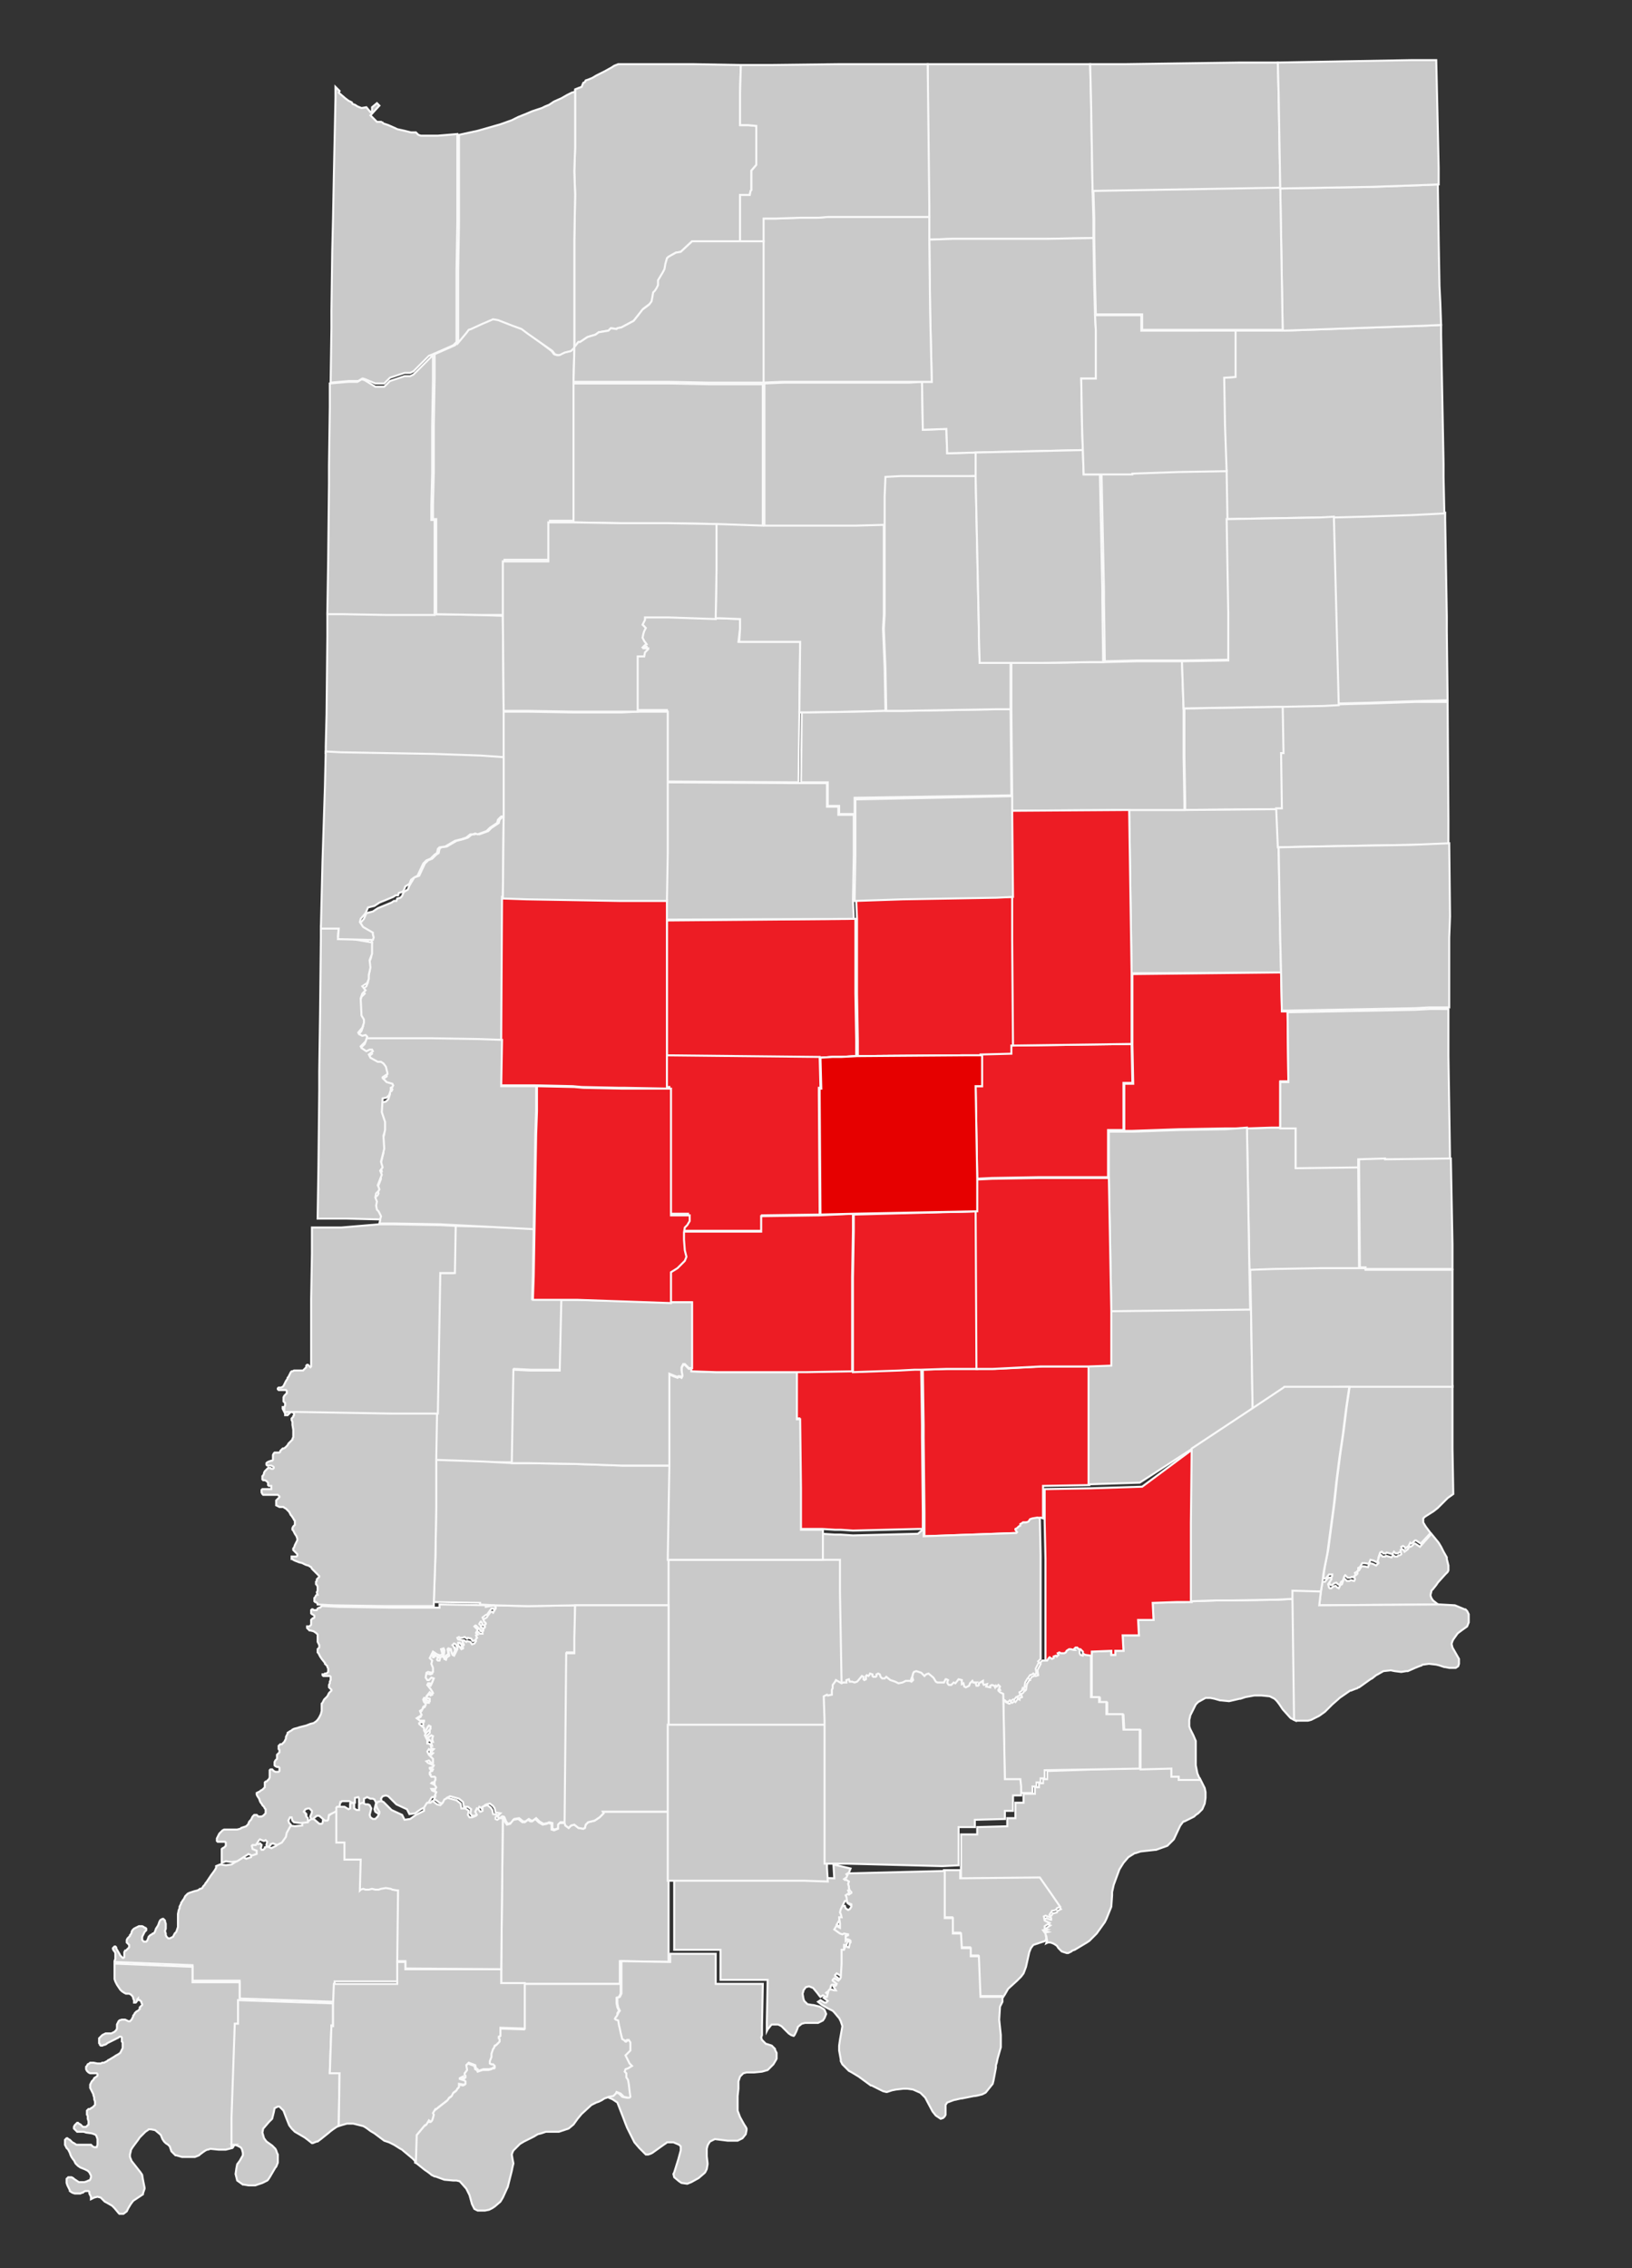
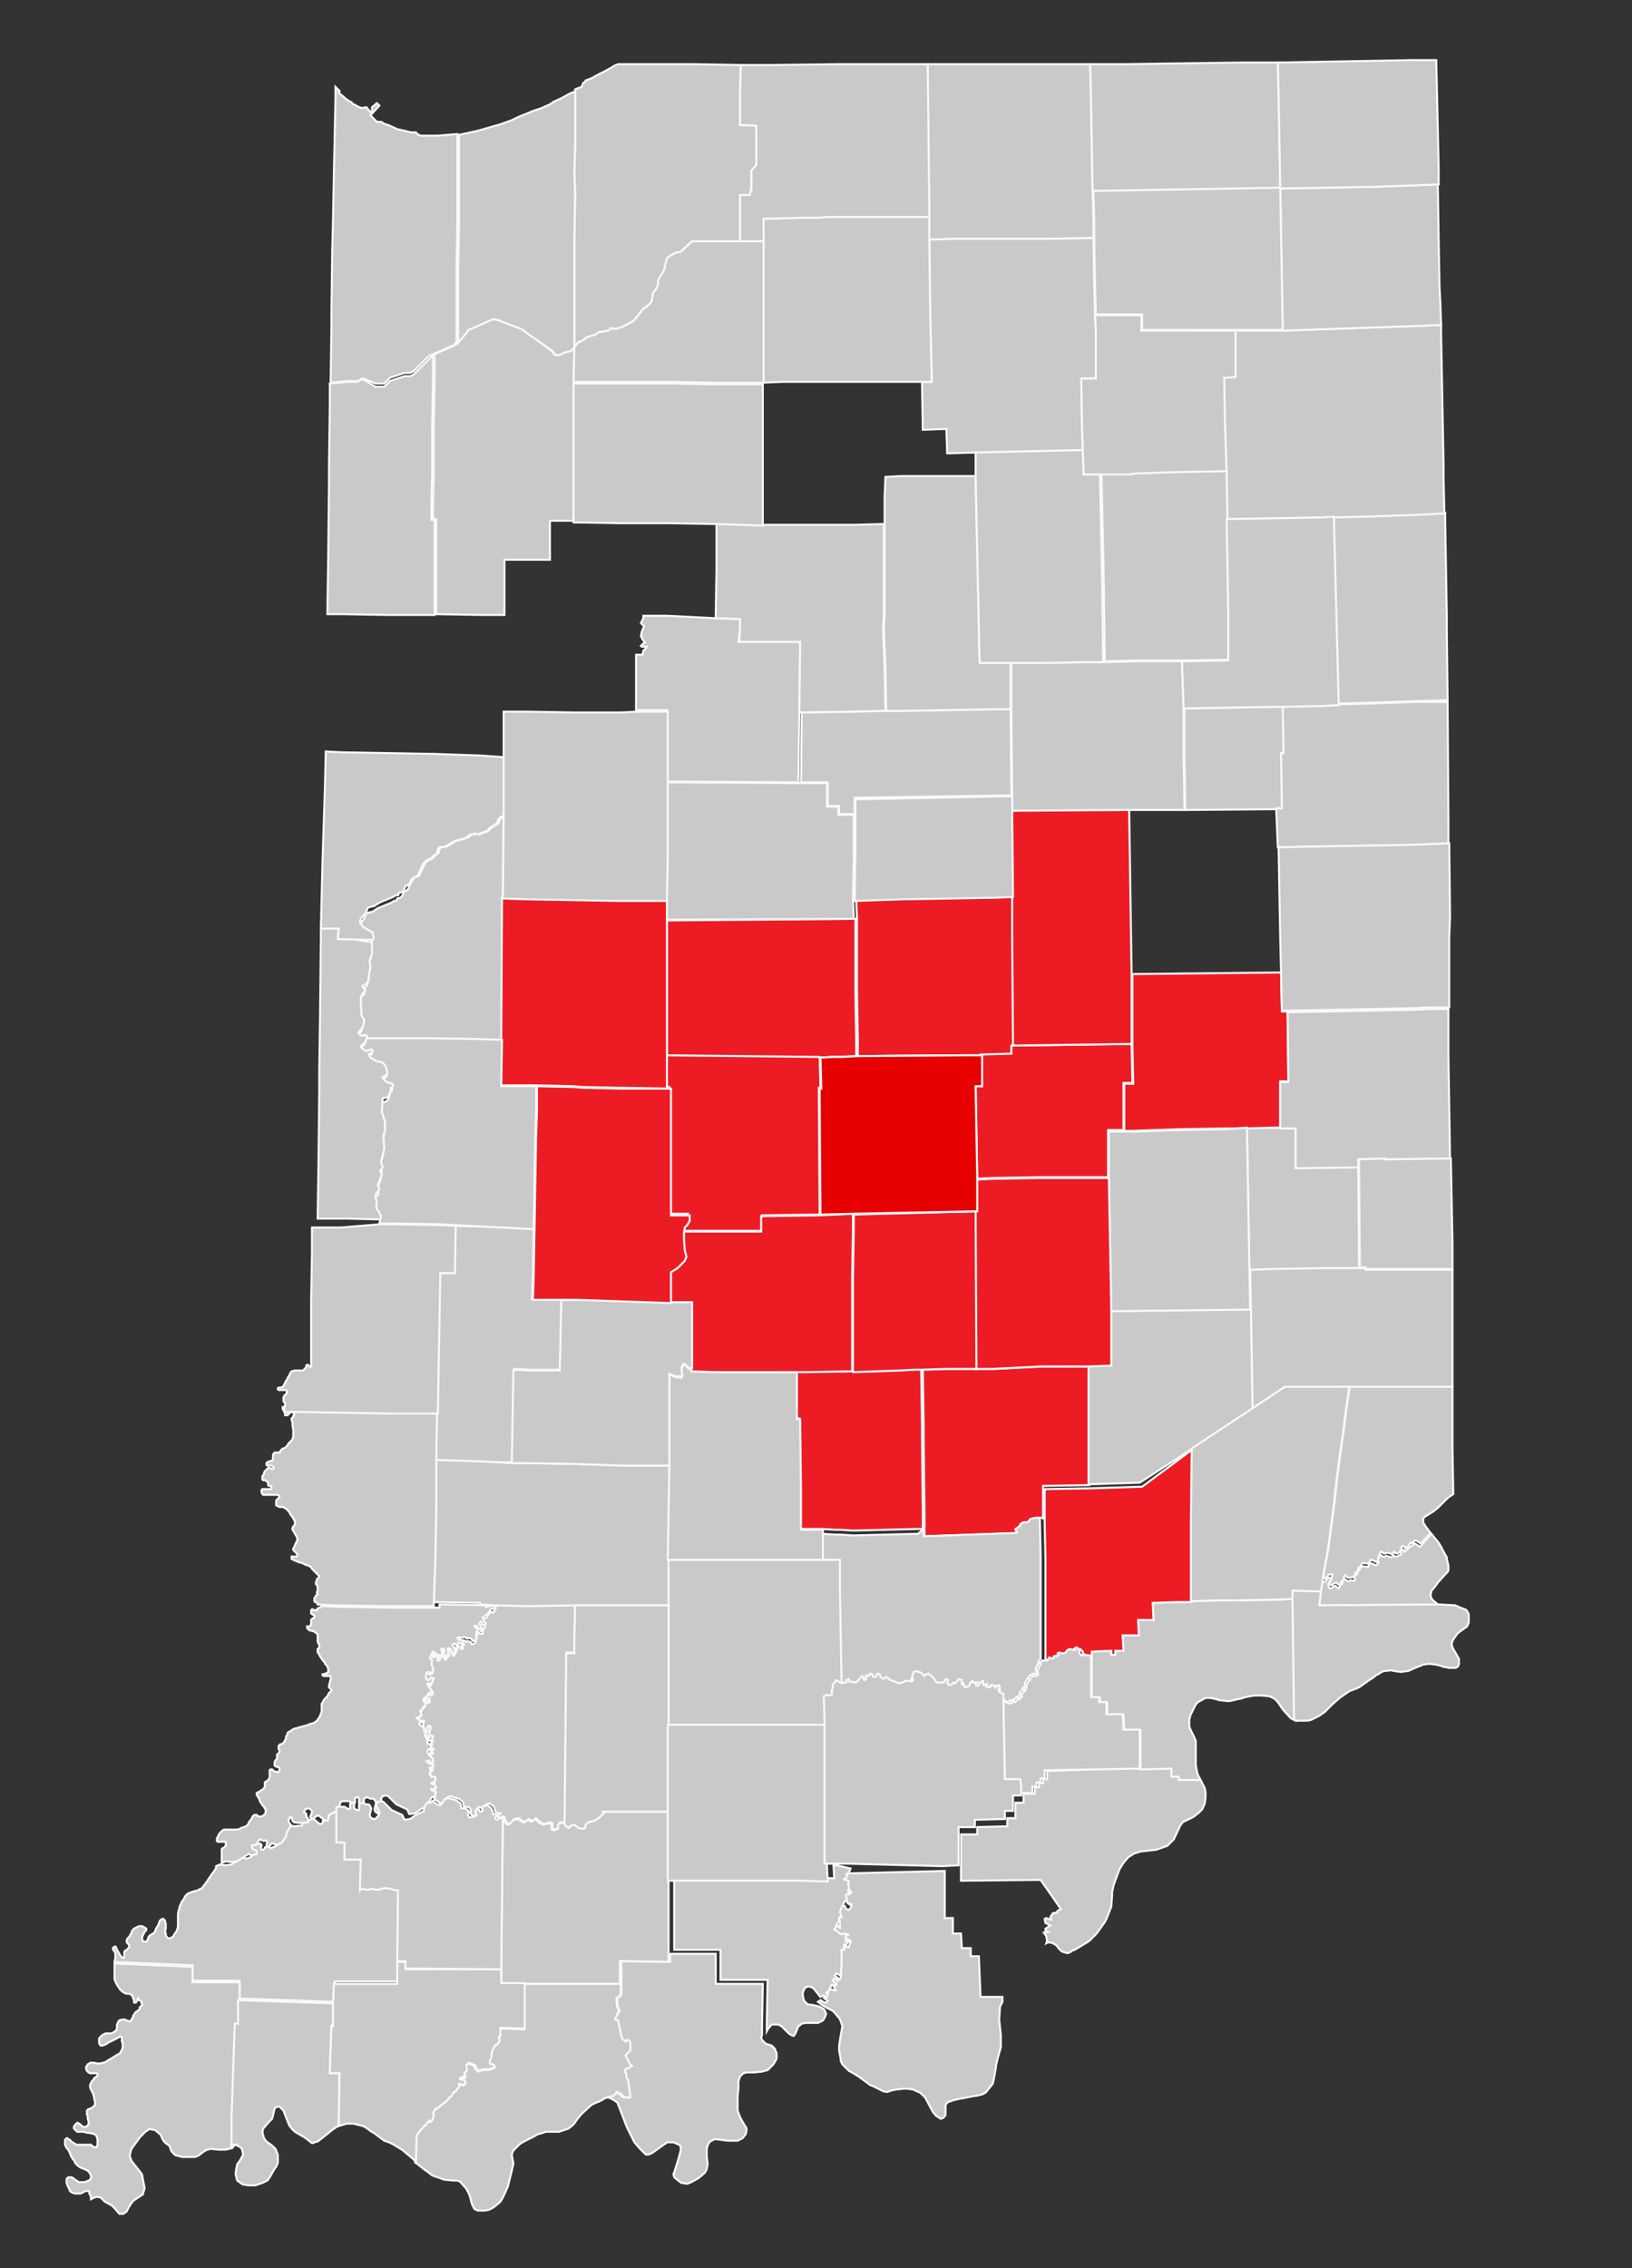
<svg xmlns="http://www.w3.org/2000/svg" version="1.1" id="Layer_2_1_" x="0px" y="0px" viewBox="0 0 200.9 279.2" style="enable-background:new 0 0 200.9 279.2;" xml:space="preserve">
  <rect x="0" y="0" width="200.9" height="279.2" fill="#333333" stroke="none" />
  <style type="text/css">
	.st0{fill:#C9C9C9;stroke:#F9F9F9;stroke-width:0.25;stroke-miterlimit:10;}
	.st1{fill:#ED1C24;stroke:#F9F9F9;stroke-width:0.25;stroke-miterlimit:10;}
	.st2{fill:#E60000;stroke:#F9F9F9;stroke-width:0.25;stroke-miterlimit:10;}
</style>
  <g>
    <path id="Adams_1_" class="st0" d="M177.9,63.1v0.2l0,0.7l0.2,11.9l0,1.5l0,0.3l0.1,8.5l-3.8,0.1l-5.8,0.2l-3.9,0.1l-0.6-23.2   l3.8-0.1l6-0.2L177.9,63.1z" />
    <path id="Allen_1_" class="st0" d="M177.4,40l0,1.1l0,0.1l0.3,15.9l0,1.6l0.1,4.5l-3.9,0.2l-6,0.2l-3.8,0.1l-1.7,0l-5.7,0.1   l-5.7,0.1l-0.1-5.7v-0.2l-0.2-5.6l-0.1-5.9l1.4-0.1l0-5.7l5.8,0l5.8-0.2l5.7-0.2l5.8-0.2L177.4,40z" />
    <path id="Bartholomew_1_" class="st1" d="M134.1,168.2l0,0.8v0.8l0,0.5l0,3.8l0,1l0,3.1l0,1.7l0,2.9l-5.7,0.1l0,2.9l0,1.1l-0.3-0.1   l-0.6,0.1L127,187l-0.2,0.3l-0.3,0.1H126l-0.1,0.1l-0.2,0.1l0,0.2l-0.2,0.1l-0.2,0.2l-0.2,0.1l0,0.1l0.2,0.3l-0.1,0.1l-11.4,0.4   l0-0.9l0-2l-0.1-9.3l0-1.5l-0.1-6.8l3.1-0.1l1.8,0h0.5l1.5,0l2,0l5.9-0.3L134.1,168.2z" />
-     <path id="Benton_1_" class="st0" d="M61.9,75.8L62,87.4l0,5.8l-2.8-0.1L53.4,93l-5.7-0.1l-5.7-0.1l-1.9-0.1l0-0.8l0.1-4l0.1-9.6   l0-2.8l1.8,0l5.6,0.1l5.8,0l5.6,0.1L61.9,75.8z" />
    <path id="Blackford_1_" class="st0" d="M158.1,87l0.1,5.8l-0.3,0l0.1,6.8l-0.1,0l-0.6,0l-11.4,0.1l0-0.9l-0.1-5.8l0-5.8l5.7-0.1   l5.7-0.1L158.1,87z" />
    <path id="Boone_1_" class="st1" d="M105.3,113.1l0,3.3l0,5.9l0.1,5.8l0,1.9l-1.9,0.1l-1.1,0l-1.5,0.1l-18.8,0l0-2l0-5.8l0-5.8   l0-3.3L105.3,113.1z" />
    <path id="Brown_1_" class="st1" d="M113.4,168.6l0.1,6.8l0,1.5l0.1,9.3l0,2l-0.6,0l-8,0.2l-1.5-0.1l-0.7,0l-1.6-0.1l-2.7,0v-1.6   l0-0.8v-1.8l0-0.9l-0.1-8.5l-0.4,0l0-1l0-4.8l1.3,0l5.6-0.1l5.7-0.2l1.9-0.1H113.4z" />
    <path id="Carroll_1_" class="st0" d="M88.1,76.1l0.5,0l2.5,0.1v1.2L90.9,79l6,0h1.6l-0.1,8.7l-0.1,8.6l-16.2-0.1l0-2.9l0-5.9   l-3.8,0l0-6.8h0.8l0.1-0.5l0.4-0.4l0-0.1l-0.6,0l-0.1-0.1l0.3-0.3l0.2-0.1l-0.3-0.4l-0.2-0.4l0.1-0.5l0.1-0.3l0.2-0.4l-0.4-0.4   l0.3-0.6v-0.3l2.9,0L88.1,76.1z" />
    <path id="Cass_1_" class="st0" d="M93.9,64.6l5.6,0l3.1,0l1.2,0l1.4,0l3.6-0.1l0,11.1l-0.1,1.8l0.1,2.4l0.1,2.4l0.1,5.3l-3.8,0.1   l-5.9,0.1h-0.9l0.1-8.7H97l-6,0l0.1-1.6v-1.2l-2.5-0.1l-0.5,0l0.1-5.9l0-5.9L93.9,64.6z" />
    <path id="Clark_1_" class="st0" d="M140.4,217.6l3.8-0.1l0,1l0.9,0l0,0.4l2.6,0l0.1,0.2l0.2,0.4l0.3,0.6l0.1,0.5l0,0.5l0,0.2   l-0.1,0.7l-0.3,0.7l-0.5,0.5l-0.3,0.2l-0.1,0.1l-0.1,0.1l-0.4,0.2l-0.8,0.4l-0.1,0l-0.1,0.1l-0.3,0.4l-0.1,0.2l-0.7,1.5l0,0   l-0.1,0.1l-0.5,0.5l-0.2,0.2l0,0l-1.4,0.5l-0.1,0l-1.8,0.2l-0.3,0.1l-0.3,0.1l-0.1,0l-0.8,0.5l-0.6,0.7l-0.5,0.8l-0.7,1.9l-0.2,0.9   l0,0.1l0,0.3l-0.1,1.4l-0.6,1.5l-0.1,0.2l-0.1,0.2l-1,1.4l-0.9,0.9l0,0l-0.3,0.2l-0.5,0.3l-1,0.6l-0.3,0.1l-0.1,0.1l-0.4,0.2   l-0.1,0h-0.1l-0.6-0.2l-0.4-0.4l-0.2-0.3l-0.3-0.2l-0.2-0.1l-0.3-0.1l-0.3,0l-0.2,0.1l0.1-0.3l-0.1-0.6l-0.3-0.4l0.5-0.1l-0.3-0.1   l0-0.3l0.6-0.4l-0.6-0.3l-0.1-0.5l0.2-0.1l0.5,0.2l0.1,0v-0.2l-0.1-0.1l0.1-0.2l0.1-0.1l0.1-0.2h0.1l0.4-0.1l0.1-0.2l0.4-0.2   l-1.1-1.6l-1.4-2l-9.8,0.1v-1l0-4.7l2,0v-0.9l3.7-0.1v-1l1,0l0-1.9l1,0l0-1.1h1.4l0-0.8h0.5v-0.5h0.5v-0.5l0.5,0l0-1L140.4,217.6z" />
    <path id="Clay_1_" class="st0" d="M65.7,151.2l-0.1,5.8l-0.1,2.9l3.7,0l-0.2,8.7l-3.7,0l-2-0.1l-0.2,11.5l-3.7,0l-5.8-0.2l0.1-5.8   l0.1-5.8l0.1-5.7l0.1-5.8l1.8,0l0.1-5.8L60,151L65.7,151.2z" />
    <path id="Clinton_1_" class="st0" d="M98.5,96.4l3.3,0l0,2.9l1.4,0l0,1l1.9,0l0,4.8l-0.1,5.7l0.1,2.3l-23.1,0.1l0-2.4l0.1-5.8   l0-5.8l0-2.9L98.5,96.4z" />
    <path id="Crawford_1_" class="st0" d="M104.7,230l-0.2,0.5l-0.3,0.2l0.1,0.1l0.2,0l0.3,0.2l-0.1,0.3l0.1,0.3l0,0.2l0.1,0.3l0.2,0.2   l0,0.1l-0.3,0.2l-0.1-0.1l-0.3,0.2l0.1,0.2l0.1,0.7l0.5,0.2l0,0.1v0.2l-0.2,0.3l-0.2,0.1l-0.3-0.2l-0.1-0.3l-0.3,0l-0.2,0.4   l-0.1,0.4l0.1,0.2l0.1,0.4l-0.2,0l-0.1,0v0.1l0.1,0.6l0,0.3l0,0.3l-0.2-0.1l-0.1-0.1l-0.1-0.1l-0.3,0.5l0.7,0.5l0.3,0.1l0.2-0.1   l0.5,0.1v0.1l-0.2,0.1h-0.1l0,0.6l0.2-0.2l0.3,0.1l0.1,0.1l0,0.2l-0.1,0.1l-0.1,0.5l-0.1,0l-0.3-0.2l-0.2,0.5h-0.3l0,1.4l0,0.3   l-0.1,1.7l-0.1,0.2l-0.2,0.2l-0.5-0.3l-0.2,0.2l0,0.1l0.5,0.4l-0.1,0.2l-0.3,0.1l0.3,0.5l-0.2,0l-0.3-0.1l-0.3,0l-0.1,0.1l-0.2,0.8   l-0.3,0l-0.1,0.1l0.5,0.4l-0.2,0.2h-0.2l-0.5-0.3l-0.3,0.2l-0.1-0.1l-0.3-0.4l-0.5-0.6l0,0l-0.5-0.2l-0.4,0.1l0,0l-0.3,0.4l0,0.1   l-0.1,0.3l0.1,0.6l0.1,0.3l0.4,0.4l0,0l0.6,0.1l0.1,0l0.8,0.2l0.5,0.3l0.1,0.1l0.2,0.5l-0.2,0.5l-0.2,0.3l-0.6,0.3l-0.9,0l-0.7,0   l-0.4,0.1l-0.5,0.4l0,0l0,0.1l-0.2,0.5l-0.1,0.2l-0.1,0.2l-0.1,0.1h0l-0.3-0.1l-0.3-0.2l-0.3-0.3l0,0l-0.6-0.6l-0.4-0.2l-0.7,0   l-0.1,0l-0.1,0.1l-0.4,0.5l-0.1,0.2l0-1.1l0.1-5.2l-5.8,0l0-3.7l-5,0h-0.7l0-1v-2.1l0-1.8l0-2.7v-0.3l0-1h1.6l0.4,0l2.5,0l11.3,0   l1,0l2.9,0.1l-0.1-1.7L104.7,230z" />
    <path id="Daviess_1_" class="st0" d="M70.8,197.6l0,3.9l0,1.9l-1,0l-0.2,20.9h-0.6l-0.2,0.2l0,0.5l-0.5,0.2l-0.3-0.1v-0.7l-0.4-0.1   l-0.2,0.1l-0.5,0.1l-0.5-0.3l-0.4-0.4l-0.4,0.3h-0.2l-0.3-0.2l-0.4,0.3l-0.3,0l-0.5-0.4l-0.6,0.1l-0.4,0.5l-0.4,0.1l-0.2-0.3   l-0.2-0.5l-0.1-0.1h-0.2l-0.3,0.2l-0.2-0.1v-0.2l0.3-0.3l-0.6-0.1l-0.1-0.5l-0.2-0.3l-0.4-0.3l-0.4,0.1l-0.2,0.1v0.5l-0.2,0.1   l-0.1,0l-0.2-0.3l-0.2-0.1l-0.1,0.2l-0.1,0.2l0.2,0.4l-0.1,0.1l-0.5,0.2h-0.3l-0.2-0.3l0.1-0.5l-0.4-0.3l-0.5,0l-0.1-0.6l-0.5-0.4   l-1.1-0.3l-0.4,0.2l-0.2,0.4l-0.3,0.3l-0.4-0.1l-0.4-0.3l-0.2-0.1l-0.1,0.1l0.2-0.5l-0.5-0.2l-0.1-0.2l0.5,0l0.1-0.2l-0.2-0.3   l-0.4-0.2l0.1-0.1h0.2l0.2-0.3l0-0.3l-0.1-0.1l-0.4,0l-0.2-0.3l0-0.2l0.2-0.3l-0.2-0.2l0-0.1l0.4-0.1l0.1-0.2l-0.7-0.3l-0.2-0.2   l0.3-0.1l0.3,0.3l0.2,0v-0.5l-0.5-0.5l-0.2-0.4l0.2-0.3l0.2,0.1l0.2,0.1l0.2-0.2l-0.3-0.1l-0.1-0.5l-0.4-0.1l0-0.4l0.2-0.1l0.3,0.3   h0.2l-0.1-0.3l0.1-0.4l-0.2-0.1l-0.6,0.4l-0.2-0.4l0.2-0.3l0.5-0.5l0-0.3l-0.2-0.1l-0.1,0.1l-0.4,0.7l-0.1-0.2l0-0.3l-0.6-0.5v-0.1   l0.2-0.1l0.4-0.1V212l-0.1,0l-0.4,0l-0.4-0.3l0.6-0.4l-0.2-0.5l0.3-0.2l0.1-0.3l0.3-0.2v-0.2l-0.2-0.2l-0.1-0.3l0.1-0.2l0.1,0v0.1   l0.1,0.1l0.3,0.2l0.2,0l0-0.3l-0.4-0.1l0-0.2l0.4-0.5l0.2,0.2l0.2-0.1l-0.1-0.2l-0.2-0.3l-0.4-0.5l0.1-0.2l0.2,0l0.2,0.1l0.3-0.7   l-0.3-0.1l-0.3,0.3l-0.2,0l-0.2-0.3l0.1-0.6l0.2-0.1l0.4,0.1l0.2-0.1l0-0.5l-0.2-0.5l0.1-0.4l-0.3-0.3l0.4-0.8l0.3,0.2l-0.2,0.1   v0.2l0.1,0l0.2-0.2l0.3,0.1l-0.1,0.4l0.1,0.1h0.2l0.1-0.4l0.2-0.1l0.2,0l-0.2-0.7l0.3-0.1l0.1,0.2l0,0.1l-0.1,0.8l0.2,0.1l0.1-0.3   l0.3-0.2l-0.1-0.6l0.1-0.1l0.3,0.1l0.1,0.5l0.2,0.1l0.2-0.4l0-0.2l-0.4-0.2l-0.1-0.1l0.1-0.1l0.1-0.1l0.2,0.1l0.2,0.4l0.1-0.2v-0.4   h0.2l0.3,0.4l0.2-0.1v-0.1l-0.2-0.1l0.1-0.1l-0.1-0.3l-0.5-0.1l-0.1-0.2l0.2-0.1l0.1,0.1l0.3,0l0.3-0.1l0.3,0.2l0.1-0.1l0.4,0.1   l0.2,0.3l0.3-0.1l0.2-0.3l-0.1-0.3l0.2-0.1l-0.2-0.2l0.2-0.4l-0.4-0.4l0.1-0.1l0.1,0l0.6,0.6l0.3,0v-0.3l-0.2,0l-0.1-0.1l0-0.2   l-0.2-0.2l0.1-0.2l0.1-0.1l0.1,0.1l0.1,0.3l0.2,0.1l0.2-0.2v-0.1l-0.2-0.2l-0.2-0.5l0.4-0.3l0.2-0.1l0.2-0.3l0.3-0.4l0.2,0l0.1,0.1   L61,198l0-0.2l-0.2-0.2l4.1,0.1L70.8,197.6z" />
    <path id="DeKalb_1_" class="st0" d="M177,22.7l0,0.3l0.1,6.6l0.1,5.6l0.1,2l0.1,2.8l-2.2,0.1l-5.8,0.2l-5.7,0.2l-5.8,0.2l-0.1-5.8   l-0.1-5.8l-0.1-5.9l11.3-0.2l5.7-0.2L177,22.7z" />
    <path id="Dearborn_1_" class="st0" d="M178.8,170.6l0,5.3l0,2.4l0.1,5.6l0,0l0,0l-0.7,0.5l-1.2,1.2l-0.5,0.4l-1.1,0.7l-0.1,0.1   l-0.1,0.1l0,0.1l0,0.3v0.1l0.3,0.5l0.3,0.4l0.3,0.4l0,0l-1.2,1.3l-0.6-0.4h-0.1l-0.3,0.3l-0.2,0.1l-0.1-0.1l-0.2,0.4l-0.4,0.3   l-0.1-0.2l-0.2-0.1l-0.2,0.1l0.1,0.5l-0.1,0.1l-0.3,0.1l-0.1,0.1l-0.3,0l-0.2-0.2l-0.2,0.3l-0.7-0.2l-0.1,0.1l-0.3,0l-0.1-0.1   l-0.1-0.1l-0.2,0.1l-0.2,0.6l0.1,0.3l-0.3,0.3l-0.4-0.2l-0.4-0.1l-0.2,0.5l-0.5-0.1h-0.3l-0.3,0.5l-0.2,0.1v0.3l-0.2,0.2l-0.2,0.1   l0.1,0.4l-0.1,0.2l-0.4-0.1l-0.2,0.1l-0.1,0l-0.2,0l-0.3-0.3l-0.1,0.1l-0.2,0.6l-0.2,0.1l-0.2,0.4l-0.2-0.1l-0.2-0.2l-0.3,0.1   l-0.2,0.2l-0.2,0l-0.1-0.1l-0.1-0.4l0.4-0.6l0-0.2l-0.4,0l-0.4,0.5l-0.3,0l0.1-0.9l0.1-0.6l0.4-2l0.8-6l0.3-2.8l0.4-3.1l0.4-2.7   l0.4-3.2l0.4-2.7h1.4l5.7,0L178.8,170.6z" />
    <path id="Decatur_1_" class="st0" d="M154,161.1l0.2,12.3l-7.4,4.9l-6.5,4.2l-6.3,0.2l0-2.9l0-1.7l0-3.1l0-1l0-3.8l0-0.5v-0.8   l0-0.8l2.8-0.1l0-6.6l0-0.2L154,161.1z" />
-     <path id="Delaware_1_" class="st0" d="M145.8,99.7l11.4-0.1l0.2,4.8l0.1,5.8l0.1,5.6l0.1,3.9l-18.4,0.1L139,99.7L145.8,99.7z" />
    <path id="Dubois_1_" class="st0" d="M82.3,223l0,5.8l0,1.3v1.5l0,1v0.3l0,2.7l0,1.8v2.1l0,1v1l-6-0.1l0,2.8l-5.8,0l-5.9,0l-2.9,0   l0-1.7l0.2-18.8l0.1,0.1l0.2,0.5l0.2,0.3l0.4-0.1l0.4-0.5l0.6-0.1l0.5,0.4l0.3,0l0.4-0.3l0.3,0.2h0.2l0.4-0.3l0.4,0.4l0.5,0.3   l0.5-0.1l0.2-0.1l0.4,0.1v0.7l0.3,0.1l0.5-0.2l0-0.5l0.2-0.2h0.6l0.1,0.3l0.4,0.3l0.3-0.3l0.4-0.1l0.5,0.4l0.6,0.1l0.2-0.1l0.1-0.4   l0.3-0.3l0.8-0.2l0.6-0.4l0.5-0.5l-0.1-0.2h0.7l0.7,0h0.9L82.3,223z" />
    <path id="Elkhart_1_" class="st0" d="M114.2,7.9l6.5,0l7.2,0h1.4l4.9,0l0.1,4.1l0.1,5.8l0.1,5.8l0.1,3.4l0,2.3l-5.8,0.1l-5.9,0   l-5.7,0l-2.9,0.1l0-1.8v-1l0-1l0-0.4L114.2,7.9z" />
    <path id="Fayette_1_" class="st0" d="M157.6,138.8h1.9l0,4.9l7.7-0.1l0.1,12.5l-4.9,0.1l-5.7,0.1l-2.9,0.1l-0.3-17.5l3-0.1   L157.6,138.8z" />
-     <path id="Floyd_1_" class="st0" d="M118.2,230.2v1l9.8-0.1l1.4,2l1.1,1.6l-0.4,0.2l-0.1,0.2l-0.4,0.1h-0.1l-0.1,0.2l-0.1,0.1   l-0.1,0.2l0.1,0.1v0.2l-0.1,0l-0.5-0.2l-0.2,0.1l0.1,0.5l0.6,0.3l-0.6,0.4l0,0.3l0.3,0.1l-0.5,0.1l0.3,0.4l0.1,0.6l-0.1,0.3l0,0   l-0.3,0.1l-0.3,0.1l-0.3,0.1l-0.3,0.1l-0.3,0.1l-0.3,0.4l-0.2,0.5l-0.2,0.9l-0.2,0.9l-0.3,0.8l-0.3,0.4l-0.5,0.5l-1.1,1l0,0   l-0.4,0.7l-0.4,0.6l0,0.1v-0.5h-2.7l-0.2-5h-1l0-1l-1.1,0l-0.1-1.8l-1,0l0-1.9h-1l0-5.8L118.2,230.2z" />
    <path id="Fountain_1_" class="st0" d="M62,100.5l-0.1,9.9L61.8,128l-2.8,0l-5.9-0.1l-5.7,0l-2.4,0l-0.1-0.1l-0.4,0.1l-0.4-0.2   l-0.1-0.2l0.5-0.6l0.2-0.6v-0.4l-0.3-0.5l-0.1-2.1l0.2-0.6l0.4-0.4l-0.4-0.5l0.6-0.4l0.2-0.5l0-0.5l0.2-0.9l-0.1-0.9l0.3-0.8l0-1.2   l0-0.2l0.1-0.3l-0.1-0.4l0-0.2l-1.2-0.7l-0.4-0.6l0.1-0.4l0.6-0.7l0.3-0.7l0.8-0.2l0.6-0.4l1.7-0.7l0.3-0.2l0.3,0l0.1-0.3l0.4-0.1   l0.2-0.2l0.2-0.5l0.5-0.3l0.2-0.5L51,108l0.6-0.2l0.7-1.5l0.4-0.4l0.5-0.2l0.5-0.5l0.3-0.2l0.1-0.5l0.2-0.2l0.7-0.1l1.2-0.7   l0.8-0.2l0.6-0.2l0.5-0.4l0.3,0l0.3-0.1l0.3,0.1l1.1-0.4l0.4-0.4l0.9-0.6l0.1-0.4l0.4-0.4H62z" />
    <path id="Franklin_1_" class="st0" d="M167.4,156.1l0.7,0l0,0.2l0.6,0h0.9l9.2,0l0,3.5l0,3.7l0,3.1l0,0.9l0,3.2l-5.6,0l-5.7,0h-1.4   l-7.9,0.1l-0.1,0.1l-3.9,2.6l-0.2-12.3l-0.1-4.9l2.9-0.1l5.7-0.1L167.4,156.1z" />
-     <path id="Fulton_1_" class="st0" d="M113.5,47l0.1,5.9l2.9-0.1l0.1,3l3.6-0.1l0,2.9l-3.6,0.1l-5.6,0l-1.9,0.1l-0.1,2.4v0.4l0,3   l-3.6,0.1l-1.4,0l-1.2,0l-3.1,0l-5.6,0l0-5.9l0-5.8l0-5.8l2.4-0.1l3.2,0h0.5l5.3,0h1l4.6,0l0.8,0L113.5,47z" />
    <path id="Gibson_1_" class="st0" d="M41.5,222.3l0,1l0,2.4l0,0.9l1,0l0,1.1v0.5l0,0.5l2,0l-0.1,3.8l0.1-0.1l0.3-0.1l0.3,0.1l0.4,0   l0.4-0.1l0.4,0.1l0.4,0l0.3-0.1l0.6-0.1l0.6,0.1l0.2,0.1l0.6,0.1l0.1,0l-0.1,8.7l0,1l0,1.7l-2,0l-5.8,0l-0.1,2.5l-11.6-0.4l0-2.2   l-5.8,0v-0.9l0-1l-9.6-0.4v-0.1l0.1-0.3l0-0.2l0-0.3l0-0.1l0-0.1l-0.1-0.2l-0.1-0.1l-0.1-0.2l0,0l0-0.1l0.1-0.1l0.1-0.1l0.1,0   l0.1,0.1l0,0.1l0.1,0.2l0.3,0.5l0.1,0.2l0.1,0.1l0.1,0.1l0.1,0.1h0.1l0,0l0,0l0.1-0.1l0-0.1l0-0.1v-0.1l0-0.2l0-0.1l0.1-0.2l0.1,0   l0.1-0.1l0.1-0.1l0,0l0.2-0.2l0-0.1l0-0.2l-0.1-0.1l-0.2-0.2l0,0l0-0.1l0-0.1l0-0.1l0.1-0.2l0.1-0.1l0.1-0.1l0.1-0.1l0-0.1l0.1-0.1   l0.1-0.2l0-0.1l0.1-0.2l0.1-0.1l0.1-0.1l0.2-0.1l0.2-0.1l0.2-0.1l0.1,0h0.1l0.2,0l0.2,0.1l0.1,0.1l0.1,0l0.1,0.1l0,0.2l-0.1,0.1   l-0.1,0.1l-0.1,0.2l0,0l0,0l-0.1,0.2l-0.1,0.2l0,0.2l0,0.1l0,0.1l0.1,0.1l0.1,0.1l0,0l0.2,0l0.1,0l0.1-0.1l0.1-0.2l0.1-0.3l0.1-0.1   l0.1-0.1l0.2-0.1l0.1-0.1l0.1,0l0.1-0.1l0.1-0.2l0.1-0.3l0.2-0.3l0.1-0.2l0.1-0.3l0.1-0.2l0.1-0.1l0.2-0.1l0.1,0l0.1,0.1l0.1,0.1   l0,0.1l0.1,0.3l0,0.2l0,0.1l0,0.2l0,0.1l-0.1,0.3l0.1,0.3l0,0.1l0,0.1l0.1,0.2l0.1,0.1l0.1,0.1l0,0l0.1,0l0.1,0l0.2-0.1l0.2-0.1   l0.2-0.4l0.2-0.2l0.1-0.3l0.1-0.3l0-0.1l0-0.2l0-0.1l0-0.1l0-0.3l0-0.2v-0.2l0-0.4l0.1-0.5l0.1-0.2l0-0.2l0.1-0.2l0.1-0.2l0-0.1   l0.1-0.1l0.1-0.2l0,0l0.1-0.1l0.1-0.2l0.1-0.2l0.2-0.2l0.1-0.1l0.2-0.1l0.6-0.2l0.4-0.1l0.2-0.1l0.1-0.1l0.1,0l0.2-0.1l0.1-0.2   l0.1-0.1l0.1-0.1l0.1-0.2l0,0l0.1-0.1l0.2-0.3l0.2-0.3l0.2-0.3l0.3-0.4l0.2-0.3l0.1-0.2l0-0.1l0,0l0-0.1l0.5-0.2l0.7,0.1l0.7-0.1   l1.4-0.9l0.4,0.2l0.6-0.2l0-0.4l-0.5-0.2l-0.1-0.4l0.1-0.1l0.4,0l0.4-0.6l0.1-0.1l0.2,0.1l0.3,0.1l0.2-0.1l0.2,0.2l-0.1,0.4   l0.1,0.2l0.2,0l0.2-0.2l0-0.1l0.3-0.1l0.5,0.2l0.6-0.3l0.5-0.7l0.1-0.5l0.5-0.9l0-0.1l-0.2-0.2l-0.1-0.3l0.2-0.4h0.2l0.1,0.4   l0.2,0.2l0.8,0.1l0.9-0.1l0-0.5l-0.2-0.2l-0.1-0.4l-0.2-0.2l0.2-0.3l0.3-0.1h0.2l0.3,0.3l0,0.2l-0.2,0.5l0.1,0.3l0.2,0l0.5-0.4   l0.3,0l0.7,0.6l0.3,0l0.1-0.1l0.1-0.6l0.8-0.4l0.3-0.3v-0.2l0.1-0.1l0.1-0.1L41.5,222.3L41.5,222.3z" />
    <path id="Grant_1_" class="st0" d="M145.5,81.4l0.2,5.8l0,5.8l0.1,5.8l0,0.9l-6.8,0l-14.4,0.1l0-1.9l-0.1-10.6l0-5.7l3.9,0l5.7-0.1   l1.8,0l3.9-0.1L145.5,81.4z" />
    <path id="Greene_1_" class="st0" d="M63.2,180.1l2.1,0l5.7,0.1l5.7,0.2l5.9,0l-0.1,5.7l-0.1,5.8l0,5.7h-0.6l-2.7,0l-2.3,0l-1.9,0   l-4,0l-5.9,0.1l-4.1-0.1l-1.8-0.1v-0.2l-5.7-0.1l0.2-5.8l0.1-5.9l0-5.8l5.8,0.2L63.2,180.1z" />
    <path id="Hamilton_1_" class="st1" d="M124.7,110.4l0,5.4l0.1,13l0,1l-3.8,0.1h-0.2l-2,0l-13.2,0.1l0-1.9l-0.1-5.8l0-5.9l0-3.3   l-0.1-2.3l5.9-0.2l5.9-0.1l5.7-0.1L124.7,110.4z" />
    <path id="Hancock_1_" class="st1" d="M139.3,128.5l0.1,4.8l-1.1,0l0,5.8l-1.9,0l0,5.8l-2.8,0l-5.7,0l-5.8,0.1l-2,0.1l-0.2-11.5   l0.8,0l0-3.8l3.8-0.1l0-1L139.3,128.5z" />
    <path id="Harrison_1_" class="st0" d="M116.3,230.3l0,5.8h1l0,1.9l1,0l0.1,1.8l1.1,0l0,1h1l0.2,5h2.7v0.5l0,0.1l-0.3,0.6l-0.1,1.6   l0.2,1.9l0,0.6l0,0.9l-0.2,0.7l-0.2,0.7l-0.1,0.5l-0.1,0.3l0,0.3l-0.3,1.6l-0.1,0.4l-0.8,1l-0.1,0.1l-0.2,0.1l-0.2,0.1l-0.4,0.1   l-0.5,0.1l-0.1,0l-1.5,0.3l-0.1,0l-0.9,0.2l-0.8,0.3l-0.2,0.3l0,0.1l0,0l0,0.7l0,0.4l-0.1,0.2l-0.2,0.2l-0.3,0.1l-0.6-0.4l-0.4-0.5   l-0.9-1.7l-0.6-0.6l0,0l-0.9-0.4l-0.7-0.1l-0.2,0l-0.3,0l-0.9,0.1l-0.5,0.1l-0.3,0.1l-0.3,0.1l-0.1,0l-0.4-0.1l-1.4-0.7l-0.1,0   l-1.5-1.1l-1-0.6l-0.2-0.1l-0.1-0.1l-0.7-0.7l0,0l-0.2-0.4l0-0.2l-0.2-1.1l0-0.6l0.1-0.7l0.3-1.7l-0.2-0.6l-0.2-0.4l-0.1-0.1   l-0.5-0.6l-0.2-0.2l-0.2-0.1l-0.4-0.2l-0.7-0.4l-0.5-0.4l0.3-0.2l0.5,0.3h0.2l0.2-0.2l-0.5-0.4l0.1-0.1l0.3,0l0.2-0.8l0.1-0.1   l0.3,0l0.3,0.1l0.2,0l-0.3-0.5l0.3-0.1l0.1-0.2l-0.5-0.4l0-0.1l0.2-0.2l0.5,0.3l0.2-0.2l0.1-0.2l0.1-1.7l0-0.3l0-1.4h0.3l0.2-0.5   l0.3,0.2l0.1,0l0.1-0.5l0.1-0.1l0-0.2l-0.1-0.1l-0.3-0.1l-0.2,0.2l0-0.6h0.1l0.2-0.1v-0.1l-0.5-0.1l-0.2,0.1l-0.3-0.1l-0.7-0.5   l0.3-0.5l0.1,0.1l0.1,0.1l0.2,0.1l0-0.3l0-0.3l-0.1-0.6v-0.1l0.1,0l0.2,0l-0.1-0.4l-0.1-0.2l0.1-0.4l0.2-0.4l0.3,0l0.1,0.3l0.3,0.2   l0.2-0.1l0.2-0.3v-0.2l0-0.1l-0.5-0.2l-0.1-0.7l-0.1-0.2l0.3-0.2l0.1,0.1l0.3-0.2l0-0.1l-0.2-0.2l-0.1-0.3l0-0.2l-0.1-0.3l0.1-0.3   l-0.3-0.2l-0.2,0l-0.1-0.1l0.3-0.2l0.2-0.5L116.3,230.3z" />
    <path id="Hendricks_1_" class="st1" d="M100.9,130.1l0.1,3.8h-0.2v0.9l0.1,14.7l-7.1,0.1l0,1.9l-5.7,0l-4.1,0l0.1-0.6l0.3-0.3   l0.3-0.5v-0.7l-1.3,0l-1,0l0-3.9l0-5.9l0-5.8l-0.4,0l0-3.9L100.9,130.1z" />
    <path id="Henry_1_" class="st1" d="M157.7,119.7l0.1,4.8h0.7l0.1,8.6H158l-0.4,0l0,5.7l-1.1,0l-3,0.1l-2.6,0l-5.8,0.1l-5.7,0.2h-1   l0-5.8l1.1,0l-0.1-4.8l0-8.7L157.7,119.7z" />
    <path id="Howard_1_" class="st0" d="M124.4,87.3l0.1,10.6l-19.3,0.3l0,1l0,1l-1.9,0l0-1l-1.4,0l0-2.9l-3.3,0l0.1-8.6h0.9l5.9-0.1   l3.8-0.1l2,0l5.8-0.1l5.7-0.1L124.4,87.3z" />
    <path id="Huntington_1_" class="st0" d="M151,57.9v0.2l0.1,5.7l0.1,5.8l0.1,5.8l0,5.8l-5.7,0.1l-5.7,0l-3.9,0.1l-0.1-7.6l0-1.1   l-0.3-14.4l4,0v-0.1l5.7-0.2L151,57.9z" />
    <path id="Jackson_1_" class="st0" d="M113.7,188.2l0,0.9l11.4-0.4l0.1-0.1l-0.2-0.3l0-0.1l0.2-0.1l0.2-0.2l0.2-0.1l0-0.2l0.2-0.1   l0.1-0.1h0.4l0.3-0.1l0.2-0.3l0.3-0.1l0.6-0.1l0.3,0.1l0.1,4.6l0,1.9l0,3.9v0.5l0,0.6l0,4.7l0,1.1l-0.3,0.3l0.1,0.1l-0.3,0.6   l-0.1,0.2l0.1,0.6l-0.3,0.1l-0.1-0.1l-0.1,0.1l-0.3,0.1l-0.2,0.3l0,0.1l-0.1,0l-0.3,0.5l-0.1,0.7l-0.1,0.1l-0.1-0.1l-0.1,0.3   l-0.1,0.1l-0.2,0.1l0.1,0.4l-0.3,0.1v0.2l-0.2-0.1l-0.3,0.4l-0.1-0.1l-0.3,0.2l-0.1-0.1l-0.1,0.1l-0.1,0.1l-0.1,0l-0.2-0.1   l-0.2-0.1l-0.1-0.2h-0.2l-0.2-0.1l-0.2-0.1l-0.2-0.2v-0.1l0.2,0l-0.1-0.2l0.1-0.2l-0.2-0.2l-0.2,0.2l-0.1-0.1l-0.1,0.2l-0.1-0.2   l-0.3-0.1l-0.2,0.1v0.2l-0.5-0.1l0.1-0.3l-0.4,0.1l-0.1-0.2l0-0.3l-0.5,0.3l0,0.2l-0.1,0.1l-0.2,0l-0.1-0.3l0.1-0.1l-0.4,0   l-0.1-0.2l-0.3,0.3l-0.1,0.3l-0.4,0.2l-0.2-0.1l-0.1-0.4l-0.2,0.1v-0.5l-0.4-0.1l-0.4,0.5l-0.2-0.1l-0.3,0.3h-0.3l-0.1-0.1   l-0.1-0.2l0.1-0.3l-0.2-0.1h-0.1l-0.2,0.4h-0.3l-0.5,0l-0.2-0.1l-0.3-0.5l-0.6-0.5l-0.3,0.1l-0.2,0.2l-0.4-0.4l-0.6-0.2l-0.3,0.1   l-0.1,0.2l-0.1,0.4l0.1,0.4l-0.2,0.2l-0.2-0.1h-0.5l-0.4,0.2l-0.5,0.1l-0.4-0.2l-0.6-0.2l-0.5-0.4l-0.2,0.2l-0.3,0l-0.2-0.2   l-0.1-0.3l-0.2-0.1l-0.2,0.1v0.2l-0.1,0.1l-0.3,0l-0.1-0.1l0-0.2l-0.3-0.1l-0.1,0.2l-0.1,0.1l-0.2-0.1l-0.1,0.1v0.4l-0.2,0.1   l-0.1-0.1l0-0.3l-0.2-0.1l-0.5,0.6l-0.1,0.1l-0.3,0.1l-0.3-0.1h-0.3l-0.1-0.3l-0.3,0.1l0,0.3l-0.4,0l-0.2,0.1l-0.2-11.3l0-2l0-2h-2   l0-2.8v-0.9l1.6,0.1l0.7,0l1.5,0.1l8-0.2L113.7,188.2z" />
    <path id="Jasper_1_" class="st0" d="M70.7,42.7l0,0.5L70.6,47l0,5.7l0,5.8l0,5.6l-2.9,0l0,4.8l-2.7,0l-2.9,0l0,6.8l-2.8,0l-5.6-0.1   l0-5.8l0-5.9h-0.4l0-1.8l0.1-3.9l0-5.8l0.1-5.8l0-3l2.5-1.1l0.4-0.4l1-1.2l0.3-0.4l0.3-0.1l1.3-0.6l1.4-0.6l0.6,0.1l1.8,0.7   l1.1,0.4l0.8,0.6l2.9,2.2l0.3,0.4l0.3,0.1h0.3l0.6-0.3l0.8-0.2l0.2-0.2L70.7,42.7z" />
    <path id="Jay_1_" class="st0" d="M178.2,86.4l0.1,14.6l0,2.9l-4.8,0.1l-6,0.1l-5.7,0.1l-4.5,0.1l-0.2-4.8l0.6,0l0.1,0l-0.1-6.8   l0.3,0l-0.1-5.8l4.8-0.1l1.9-0.1l3.9-0.1l5.8-0.2L178.2,86.4z" />
    <path id="Jefferson_1_" class="st0" d="M146.7,197.1l3-0.1l0.8,0h1.1l5.8-0.1l1.9-0.1l0.2,15l-0.6-0.3l-0.1-0.1l-0.9-1l-0.4-0.6   l-0.3-0.4l-0.3-0.3l0,0l-0.6-0.3l-1-0.1l-0.2,0l-0.7,0l-1.1,0.2l0,0l-0.6,0.2l-0.1,0l-1.3,0.3l-1-0.1l-0.1,0l-0.7-0.2l-0.5-0.1   l-0.6,0h0l-0.9,0.5l-0.2,0.2l-0.1,0.1l-0.7,1.4l0,0.1l-0.1,0.4l0,0.5l0,0.3l0.1,0.3l0,0l0.4,0.8l0,0l0.3,0.7v2.3l0,0.7l0.2,1   l0.3,0.7l0,0.1l-2.6,0l0-0.4l-0.9,0l0-1l-3.8,0.1l0-3l0-1.8h-2l-0.1-1.9H138l-0.8,0h-0.9l0-1.5h-0.9l0-0.6l-1,0l0-5.1v-0.6l2.4-0.1   v0.5h0.5v-0.5l1,0l-0.1-1.9l2,0l-0.1-1.9l1.9,0l-0.1-2.1l3-0.1h0.3l0.6,0L146.7,197.1z" />
    <path id="Jennings_1_" class="st1" d="M146.8,178.4l-0.1,9.2l0,0.4l0,9.2l-0.9,0l-0.6,0h-0.3l-3,0.1l0.1,2.1l-1.9,0l0.1,1.9l-2,0   l0.1,1.9l-1,0v0.5h-0.5v-0.5l-2.4,0.1v0.6l-0.4,0l-0.2-0.1l-0.1,0.2l-0.3-0.1l-0.1-0.2l0-0.4l-0.3-0.3l-0.2,0l-0.2,0.2l0.1,0.1   l-0.1,0l-0.4-0.1l-0.2,0l-0.3,0.2l-0.1,0.2l-0.2,0.1l-0.4,0l-0.2-0.1l-0.2,0.1l0.1,0.2l-0.2,0.2l-0.1-0.1l-0.3,0.1v0.2l-0.2,0.1   l-0.3-0.2l-0.1,0.1l-0.2,0.3l-0.6,0l0-1.1l0-4.7l0-0.6v-0.5l0-3.9l0-1.9l-0.1-4.6l0-1.1l0-2.9l5.7-0.1l6.3-0.2L146.8,178.4z" />
    <path id="Johnson_1_" class="st1" d="M120.2,149.1l0.1,19.4l-1.5,0h-0.5l-1.8,0l-3.1,0.1h-0.8l-1.9,0.1l-5.7,0.2l0-5.9l0-5.7   l0.1-5.8l0-2L120.2,149.1z" />
    <path id="Knox_1_" class="st0" d="M60.8,197.6l0.2,0.2l0,0.2l-0.2,0.1l-0.1-0.1l-0.2,0l-0.3,0.4l-0.2,0.3l-0.2,0.1l-0.4,0.3   l0.2,0.5l0.2,0.2v0.1l-0.2,0.2l-0.2-0.1l-0.1-0.3l-0.1-0.1l-0.1,0.1l-0.1,0.2l0.2,0.2l0,0.2l0.1,0.1l0.2,0v0.3l-0.3,0l-0.6-0.6   l-0.1,0l-0.1,0.1l0.4,0.4l-0.2,0.4l0.2,0.2l-0.2,0.1l0.1,0.3l-0.2,0.3l-0.3,0.1l-0.2-0.3l-0.4-0.1l-0.1,0.1l-0.3-0.2l-0.3,0.1   l-0.3,0l-0.1-0.1l-0.2,0.1l0.1,0.2l0.5,0.1l0.1,0.3l-0.1,0.1l0.2,0.1v0.1l-0.2,0.1l-0.3-0.4h-0.2v0.4l-0.1,0.2l-0.2-0.4l-0.2-0.1   l-0.1,0.1l-0.1,0.1l0.1,0.1L56,203l0,0.2l-0.2,0.4l-0.2-0.1l-0.1-0.5l-0.3-0.1l-0.1,0.1l0.1,0.6l-0.3,0.2l-0.1,0.3l-0.2-0.1   l0.1-0.8l0-0.1l-0.1-0.2l-0.3,0.1l0.2,0.7l-0.2,0l-0.2,0.1l-0.1,0.4H54l-0.1-0.1l0.1-0.4l-0.3-0.1l-0.2,0.2l-0.1,0v-0.2l0.2-0.1   l-0.3-0.2l-0.4,0.8l0.3,0.3l-0.1,0.4l0.2,0.5l0,0.5l-0.2,0.1l-0.4-0.1l-0.2,0.1l-0.1,0.6l0.2,0.3l0.2,0l0.3-0.3l0.3,0.1l-0.3,0.7   l-0.2-0.1l-0.2,0l-0.1,0.2l0.4,0.5l0.2,0.3l0.1,0.2l-0.2,0.1l-0.2-0.2l-0.4,0.5l0,0.2l0.4,0.1l0,0.3l-0.2,0l-0.3-0.2l-0.1-0.1V209   l-0.1,0l-0.1,0.2l0.1,0.3l0.2,0.2v0.2l-0.3,0.2l-0.1,0.3l-0.3,0.2l0.2,0.5l-0.6,0.4l0.4,0.3l0.4,0l0.1,0v0.1l-0.4,0.1l-0.2,0.1v0.1   l0.6,0.5l0,0.3l0.1,0.2l0.4-0.7l0.1-0.1l0.2,0.1l0,0.3l-0.5,0.5l-0.2,0.3l0.2,0.4l0.6-0.4l0.2,0.1l-0.1,0.4l0.1,0.3h-0.2l-0.3-0.3   l-0.2,0.1l0,0.4l0.4,0.1l0.1,0.5l0.3,0.1l-0.2,0.2l-0.2-0.1l-0.2-0.1l-0.2,0.3l0.2,0.4l0.5,0.5v0.5l-0.2,0l-0.3-0.3l-0.3,0.1   l0.2,0.2l0.7,0.3l-0.1,0.2l-0.4,0.1l0,0.1l0.2,0.2l-0.2,0.3l0,0.2l0.2,0.3l0.4,0l0.1,0.1l0,0.3l-0.2,0.3h-0.2l-0.1,0.1l0.4,0.2   l0.2,0.3l-0.1,0.2l-0.5,0l0.1,0.2l0.5,0.2l-0.2,0.5l-0.1,0.1h-0.2l-0.1,0.1l-0.3,0.5l0,0.4l-1,0.5l-0.7,0.5l-0.7,0.1l-0.3-0.6   l-1.3-0.6l-1-1l-0.3-0.1l-0.4,0.1l-0.2,0.3l0.1,0.4l0.3,0.5l0,0.2l-0.2,0.4l-0.3,0.3l-0.3,0l-0.3-0.2l-0.1-0.3l0.2-0.8l-0.2-0.4   l-0.2-0.1l-0.3,0l-0.4-0.2l-0.2,0.1l-0.2,0.1l0,0.7l-0.3,0l-0.3-0.2v-0.5l-0.1-0.2l-0.4,0.1l0,0.6l-0.2,0.1l-0.5-0.3l-0.9,0   l-0.1,0.1l-0.1,0l-0.1,0.5l-0.1,0.1l-0.1,0.1v0.2l-0.3,0.3l-0.8,0.4l-0.1,0.6l-0.1,0.1l-0.3,0l-0.7-0.6l-0.3,0l-0.5,0.4l-0.2,0   l-0.1-0.3l0.2-0.5l0-0.2l-0.3-0.3h-0.2l-0.3,0.1l-0.2,0.3l0.2,0.2l0.1,0.4l0.2,0.2l0,0.5l-0.9,0.1l-0.8-0.1l-0.2-0.2l-0.1-0.4h-0.2   l-0.2,0.4l0.1,0.3l0.2,0.2l0,0.1l-0.5,0.9l-0.1,0.5l-0.5,0.7l-0.6,0.3l-0.5-0.2l-0.3,0.1l0,0.1l-0.2,0.2l-0.2,0l-0.1-0.2l0.1-0.4   l-0.2-0.2l-0.2,0.1l-0.3-0.1l-0.2-0.1l-0.1,0.1l-0.4,0.6l-0.4,0l-0.1,0.1l0.1,0.4l0.5,0.2l0,0.4l-0.6,0.2l-0.4-0.2l-1.4,0.9   l-0.7,0.1l-0.7-0.1l-0.5,0.2l0-0.2l0-0.2l0-0.3l0-0.3l0-0.1l0-0.2v-0.1l0-0.1l0-0.2l0.1-0.1l0.2-0.1l0.1-0.1l0.1-0.1l0-0.1v-0.1   l0-0.1l0,0l0-0.1l-0.1-0.1l0,0l-0.1,0l0,0l-0.2,0l-0.2,0l-0.2,0l-0.1,0l0,0l0,0l-0.1,0l-0.1-0.1l0,0l0-0.2v-0.1l0,0l0.1-0.2   l0.1-0.2l0.1-0.2l0,0l0.2-0.2l0.2-0.2l0.2-0.1l0.1,0l0.2,0l0.2,0l0,0l0.2,0l0.3,0l0.2,0l0.2,0l0.2,0l0.4-0.1l0.1-0.1l0.3-0.1   l0.3-0.1l0.1-0.1l0.2-0.2l0-0.1l0.1-0.2l0.2-0.2l0.1-0.2l0.1-0.2l0.1-0.1l0.1-0.1l0.1,0h0.1l0,0l0.1,0l0.1,0.1l0.1,0.1l0.1,0l0.1,0   h0.1l0.1,0l0.2-0.1l0.1-0.1l0.1-0.1l0.1-0.1l0-0.1l0-0.2l0-0.1l0-0.1l-0.1-0.1l-0.1-0.2l-0.1-0.1l-0.1-0.1l-0.1-0.2l-0.1-0.1   l-0.1-0.2l-0.1-0.3l-0.2-0.3l-0.1-0.2l0-0.1v0l0-0.1l0,0l0.2-0.1l0.2-0.1l0.1-0.1l0.2-0.1l0.2-0.2l0,0l0.1-0.1l0-0.2l0-0.1l0-0.1   v-0.1l0-0.1l0.1-0.1l0,0l0,0l0.1,0l0.1-0.1l0.1-0.1l0.1-0.1l0.1-0.2l0-0.1v-0.2l0-0.2l0-0.1l0-0.1l0-0.1l0-0.1l0,0l0.1-0.1l0,0h0.1   l0.1,0l0.1,0.1l0.1,0.1l0.2,0.1l0.1,0l0.2,0h0.1l0.1-0.1l0-0.1l0-0.1l0-0.2l-0.1-0.1l0,0l-0.1,0l-0.1,0l0,0l-0.2-0.1l-0.1-0.1   l0-0.1l0-0.1l0-0.2l0.1-0.2l0.1-0.1l0.1-0.1l0-0.1v-0.4l0.1-0.1l0.1-0.1l0.1-0.1l0,0l0-0.1l0-0.2l-0.1-0.1l0-0.2V215l0-0.1l0.1-0.1   l0,0l0.1-0.1l0.2,0l0.1-0.1l0.1-0.1l0.1-0.1l0.1-0.2l0.1-0.2l0-0.2l0.1-0.2l0.1-0.2l0-0.1l0.3-0.2l0.2-0.1l0.1-0.1l0.2-0.1l0.4-0.1   l0.3-0.1l0.4-0.1l0.4-0.1l0,0l0.5-0.2l0.4-0.1l0.3-0.2l0.1-0.1l0.1-0.1l0.2-0.3l0.2-0.4l0.1-0.4l0-0.1l0-0.1l0-0.2l0,0l0-0.2l0-0.1   l0-0.2l0.1-0.1l0.1-0.2l0.1-0.2l0.1-0.1l0.1-0.1l0.1-0.1l0.1-0.1l0.1-0.2l0.1-0.2l0.1-0.1l0.1-0.1l0.1-0.1l0-0.1l-0.1-0.1l-0.1-0.1   l-0.1-0.1l0-0.1v-0.2l0.1-0.2l0,0l0-0.2l0.1-0.2l0-0.1l0-0.1v-0.2l-0.1-0.1l-0.1,0l-0.2,0l-0.1,0l-0.1,0h-0.1l-0.1,0l0,0l-0.1,0   l-0.1-0.1l0-0.1l0,0l0,0l0.1,0l0.1,0l0.1-0.1l0.1,0l0.1,0l0.1-0.1l0,0l0,0l0,0l0.1-0.1l0-0.1v-0.1l0-0.2l-0.1-0.2l0-0.1l-0.1-0.1   l-0.2-0.2l0-0.1l-0.4-0.5l-0.2-0.3l-0.1-0.2l-0.1-0.2l-0.1-0.1l0-0.1l0-0.1l0-0.2l0.1-0.1l0.1-0.1l0-0.1l0-0.2l-0.1-0.2l0,0l0,0   l-0.1-0.2l0-0.2v-0.2l0-0.1l0-0.1l0-0.1l0-0.1l0-0.1l-0.1-0.1l-0.1-0.1l-0.3-0.2l0,0l-0.4-0.1l-0.1,0l-0.1-0.1l-0.1-0.1l-0.1-0.1   l0-0.1l0,0l0-0.1l0.1,0l0.1,0l0.1,0l0,0l0.1-0.1l0.1-0.1l0-0.1l0-0.1l0-0.1l0-0.1l0-0.1l0,0l0-0.1l0.1-0.1l0.1-0.1l0.1,0l0.1-0.1   v-0.2l-0.1-0.1l-0.2-0.1l0,0l-0.1-0.1l0-0.1l0-0.1l0-0.2l0.1-0.1l0.1,0l0.1,0.1l0.1,0l0.1,0h0.1l0.1,0l0.1-0.2l0.2-0.1l0.1,0   l0.1-0.1l0.1-0.1l0.1,0l0.1,0l0,0h0l1.9,0.1l6.5,0.1l5.9,0v-0.4l5.7,0.1v0.2L60.8,197.6z" />
    <path id="Kosciusko_1_" class="st0" d="M134.6,29.3l0.1,5.7l0.1,3.8l0.1,1.9l0,5.9l-1.8,0l0.1,5.9l0.1,2.9l-13.1,0.3l-3.6,0.1   l-0.1-3l-2.9,0.1l-0.1-5.9h1.2l-0.2-8.6l-0.1-8.7v-0.2l2.9-0.1l5.7,0l5.9,0L134.6,29.3z" />
    <path id="LaGrange_1_" class="st0" d="M152.6,7.7l3.5,0h1.2l0.1,3.9l0.1,5.9l0.1,5.7l-5.7,0.1l-5.8,0.1l-5.8,0.1l-5.8,0.1l-0.1-5.8   l-0.1-5.8l-0.1-4.1l4.2,0L152.6,7.7z" />
    <path id="LaPorte_1_" class="st0" d="M76.1,7.9l2.2,0l0.7,0l1.4,0l5,0L91,8h0.2l-0.1,3.4l0,2.4l0,1.1v0.5l1,0l1,0.1l0,4.8l-0.6,0.7   l0,2.4l-0.1,0.1l-0.1,0.5l-1.2,0l0,5.7l-2.9,0l-3,0L83.8,31l-0.6,0.1l-0.9,0.5l-0.2,0.2L82,32.6l-0.1,0.6l-0.2,0.4l-0.6,1l0,0.6   l-0.2,0.4l-0.2,0.3L80.5,36l-0.1,0.6l-0.1,0.5L80,37.4L79.2,38L78.4,39L78,39.5l-1.5,0.8l-0.5,0.1l-0.1,0.1l-0.7-0.1l-0.3,0.3   l-1.2,0.2l-0.4,0.3l-0.7,0.2l-0.3,0.1l-0.9,0.6l-0.2,0l-0.4,0.5l-0.1,0.1l0-1.2l0-2.1l0-3.5v-0.5l0-1l0-0.9l0-4l0.1-5.6l-0.1-2.9   l0.1-3l0-5.9v-1l0-0.1l0.5-0.2l0.3-0.1l0.2-0.5l0.2-0.1l0.1-0.2l0.3-0.1l0.5-0.2l0.5-0.3l0.4-0.2l0.6-0.3l0.9-0.5l0.3-0.2L76.1,7.9   z" />
    <path id="Lake_1_" class="st0" d="M41.3,10.7L41.3,10.7l0.5,0.5l-0.1,0.2l0.1,0.1l0.7,0.6l0.4,0.3l0.4,0.2l0.1,0.2l0.3,0.1l0.3,0.2   l0.5,0.2l0.6-0.1l0.5,0.6l0.2-0.1l0-0.5l0.6-0.5l0.3,0.3l-1.1,1.2l0.8,0.8h0.3l0.3,0H47l0.2,0.2l0.6,0.2l0.9,0.4l0.2,0.1l0.9,0.2   l0.8,0.2l0.6,0l0.3,0.3l0.3,0.1h0.7l0.2,0l0.6,0l0.6,0l2.4-0.2v0.6l0,0.8l0,2.3l0,7.1l-0.1,5.9v1l0,1.4l0,1.3v1l0,1v1l0,0.5v1.6   l0,0.1l-0.4,0.4l-2.5,1.1l-0.5,0.2l-1.9,1.9l-0.4,0.2l-0.5,0h-0.2l-1.8,0.6l-0.7,0.7h-0.6l-0.5,0L45,46.7l-0.3-0.1l-0.1,0l-0.5,0.3   l-1.1,0l-2.3,0.2l0.1-6.7l0-2.1l0.1-7.3l0.1-4.2l0.1-5.3l0.2-9.5L41.3,10.7z" />
    <path id="Lawrence_1_" class="st0" d="M101.4,192h2l0,2l0,2l0.2,11.3l-0.2,0.1l-0.1,0.2l-0.3,0.4l0,0.4l-0.1,0.2l0,0.6l-0.5,0.1   l-0.1-0.1l-0.4,0.2l0.1,3H89l-1,0l-5.7,0l0-8.8v-0.1l0-2l0-3.8l0-5.7l5.8,0l5.8,0h0.9l3.9,0h1L101.4,192z" />
    <path id="Madison_1_" class="st1" d="M139,99.7l0.3,20.1l0,8.7l-14.6,0.2l-0.1-13l0-5.4l-0.1-10.5L139,99.7z" />
    <path id="Marion_3_" class="st0" d="M105.5,130l13.2-0.1l2,0h0.2l0,3.8l-0.8,0l0.2,11.5l0,3.9l-15.2,0.3l-4.1,0.1l-0.1-14.7V134   h0.2l-0.1-3.8l1.5-0.1l1.1,0L105.5,130z" />
    <path id="Marshall_1_" class="st0" d="M114.4,26.7v1l0,1.8v0.2l0.1,8.7l0.2,8.6h-1.2l-1.8,0l-0.8,0l-4.6,0h-1l-5.3,0h-0.5l-3.2,0   l-2.4,0.1l0-2.4v-0.8l0-3l0-4.7v-1.9l0-0.7l0-2.9v-1l0-1.8v-1h0.1l0.4,0h1l2.9-0.1l1.4,0h0.9l1.2-0.1l3.6,0l3.9,0l0.7,0h2.2l1,0   H114.4z" />
    <path id="Martin_1_" class="st0" d="M70.8,197.6l4,0l1.9,0l2.3,0l2.7,0h0.6l0,3.8l0,2v0.1l0,8.8l0,1.7l0,1v0.1l0,5.8l0,2.1l-5.8,0   h-0.9l-0.7,0h-0.7l0.1,0.2l-0.5,0.5l-0.6,0.4l-0.8,0.2l-0.3,0.3l-0.1,0.4l-0.2,0.1l-0.6-0.1l-0.5-0.4l-0.4,0.1l-0.3,0.3l-0.4-0.3   l-0.1-0.3l0.2-20.9l1,0l0-1.9L70.8,197.6z" />
    <path id="Miami_1_" class="st0" d="M120.1,58.6v0.1l0.4,18.6l0,1.1l0.1,3.2l2,0l1.8,0l0,5.7l-1.8,0l-5.7,0.1l-5.8,0.1l-2,0   l-0.1-5.3l-0.1-2.4l-0.1-2.4l0.1-1.8l0-11.1l0-3v-0.4l0.1-2.4l1.9-0.1l5.6,0L120.1,58.6z" />
    <path id="Monroe_1_" class="st0" d="M85.2,168.4v0.4l3,0.1l5.7,0l4.2,0l0,4.8l0,1l0.4,0l0.1,8.5l0,0.9v1.8l0,0.8v1.6l2.7,0v0.9   l0,2.8l-1.7,0h-1l-3.9,0h-0.9l-5.8,0l-5.8,0l0.1-5.8l0.1-5.7l0-5.8l0-5.5l1,0.4l0.1-0.1l0.2,0l0.2,0.1l0.1-0.2l-0.1-0.6l0-0.4   l0.2-0.4l0.2,0l0.5,0.5L85.2,168.4z" />
    <path id="Montgomery_1_" class="st1" d="M82.1,110.8l0,2.4l0,3.3l0,5.8l0,5.8l0,2l0,3.9l-5.1-0.1h-0.7l-4.7-0.1l-1.1-0.1l-4.6-0.1   h-1.3l-3,0l0.1-5.7l0.1-17.5l2.9,0.1l5.8,0.1l5.7,0.1L82.1,110.8z" />
    <path id="Morgan_1_" class="st1" d="M105,149.4l0,2l-0.1,5.8l0,5.7l0,5.9l-5.6,0.1l-1.3,0l-4.2,0l-5.7,0l-3-0.1v-0.4l0-8.1l-2.8,0   l0-3v-0.8l0.8-0.5l0.9-0.9l0.2-0.5l-0.2-0.8l-0.1-1.3l0-0.7l0-0.2l4.1,0l5.7,0l0-1.9l7.1-0.1L105,149.4z" />
    <path id="Newton_1_" class="st0" d="M53.3,43.7l0,3l-0.1,5.8l0,5.8l-0.1,3.9l0,1.8h0.4l0,5.9l0,5.8l-5.8,0l-5.6-0.1l-1.8,0v-0.2   l0.1-6.5l0.1-9.4l0-0.1l0-2.1l0.1-7.2l0-2.9l2.3-0.2l1.1,0l0.5-0.3l0.1,0l0.3,0.1l1.3,0.8l0.5,0h0.6l0.7-0.7l1.8-0.6h0.2l0.5,0   l0.4-0.2l1.9-1.9L53.3,43.7z" />
    <path id="Noble_1_" class="st0" d="M157.6,23.1l0.1,5.9l0.1,5.8l0.1,5.8l-5.8,0h0l-5.8,0l-5.7,0l0-1.9l-5.7,0l-0.1-3.8l-0.1-5.7   l0-2.3l-0.1-3.4l5.8-0.1l5.8-0.1l5.8-0.1L157.6,23.1z" />
    <path id="Ohio_1_" class="st0" d="M176.2,188.8l0.9,1.1l0.3,0.5l0.3,0.6l0.4,0.7l0,0.1l0,0.1l0.2,0.8l0,0.5l0,0.1l-0.1,0.2   l-0.3,0.3l-0.9,1l0,0l-0.2,0.3l-0.4,0.5l-0.2,0.2l0,0.1l-0.1,0.4l0,0.1l0.1,0.3l0.2,0.3l0.5,0.4l0.2,0.1l-14.7,0.1l0.2-1.7l0.2-1.2   l0.3,0l0.4-0.5l0.4,0l0,0.2l-0.4,0.6l0.1,0.4l0.1,0.1l0.2,0l0.2-0.2l0.3-0.1l0.2,0.2l0.2,0.1l0.2-0.4l0.2-0.1l0.2-0.6l0.1-0.1   l0.3,0.3l0.2,0l0.1,0l0.2-0.1l0.4,0.1l0.1-0.2l-0.1-0.4l0.2-0.1l0.2-0.2v-0.3l0.2-0.1l0.3-0.5h0.3l0.5,0.1l0.2-0.5l0.4,0.1l0.4,0.2   l0.3-0.3l-0.1-0.3l0.2-0.6l0.2-0.1l0.1,0.1l0.1,0.1l0.3,0l0.1-0.1l0.7,0.2l0.2-0.3l0.2,0.2l0.3,0l0.1-0.1l0.3-0.1l0.1-0.1l-0.1-0.5   l0.2-0.1l0.2,0.1l0.1,0.2l0.4-0.3l0.2-0.4l0.1,0.1l0.2-0.1l0.3-0.3h0.1l0.6,0.4L176.2,188.8z" />
    <path id="Orange_1_" class="st0" d="M101.8,212.3l0,17.6l0.1,1.7l-2.9-0.1l-1,0l-11.3,0l-2.5,0l-0.4,0h-1.6v-1.5l0-1.3l0-5.8l0-2.1   l0-5.8V215l0-1l0-1.7l5.7,0l1,0H101.8z" />
    <path id="Owen_1_" class="st0" d="M82.4,160.3l2.8,0l0,8.1l-0.4,0l-0.5-0.5l-0.2,0l-0.2,0.4l0,0.4l0.1,0.6l-0.1,0.2l-0.2-0.1   l-0.2,0l-0.1,0.1l-1-0.4l0,5.5l0,5.8l-5.9,0l-5.7-0.2l-5.7-0.1l-2.1,0l0.2-11.5l2,0.1l3.7,0l0.2-8.7H70l1.1,0L82.4,160.3z" />
    <path id="Parke_1_" class="st0" d="M61.8,128l-0.1,5.7l3,0H66l0,3.1l-0.1,2.8l-0.1,5.8l-0.1,5.9L60,151l-3.9-0.2l-1.9-0.1l-5.8-0.1   l-1.7,0l0.1-0.4l-0.3-0.6l-0.2-0.2l-0.1-0.5l0.1-0.5l-0.2-0.5l0.1-0.5l0.3-0.3l0.1-0.2l-0.1-0.3l-0.1-0.2l0.5-1.3l-0.2-0.5l0.3-0.4   l-0.2-0.7l0.4-1.6l-0.1-1.6l0.1-0.3l0.1-0.4l0-0.1v-0.2l0-0.4v-0.3l-0.4-1.2l0.1-1.7l0.5-0.1l0.3-0.3l0.2-0.6l0-0.3l0.2-0.1   l0.1-0.2l-0.1-0.2l-0.7-0.2L47,133l0-0.1l0.6-0.4l0-0.1l-0.2-0.8l-0.3-0.4l-0.3-0.2l-0.4,0l-0.9-0.5l-0.2-0.4l0.5-0.4l-0.1-0.2   l-0.3,0l-0.4,0.2l-0.6-0.4l-0.1-0.2l0.6-0.6l0.2-0.6l-0.1-0.1l2.4,0l5.7,0l5.9,0.1L61.8,128z" />
    <path id="Perry_1_" class="st0" d="M82.4,240.5h0.7l5,0l0,3.7l5.8,0l-0.1,5.2l0,1.1l-0.1,0.3l0.1,0.3l0.1,0.1l0.4,0.4l0.1,0   l0.3,0.1l0.3,0.1l0.3,0.3l0.1,0.1l0,0.1l0.2,0.4l0,0.1v0.1l0,0.3l0,0.2l-0.1,0.2l-0.3,0.5l-0.7,0.7l-0.7,0.2l-1,0.1l-0.1,0l-0.5,0   l-0.2,0l-0.1,0l-0.4,0.1l-0.1,0.1l-0.1,0.1l-0.2,0.2l-0.2,0.6l0,0.2l0,0.4l0,0.3l-0.1,0.9l0,0.1l0,0.2l0,1.5l0.3,0.8l0.5,0.9l0,0   l0.2,0.3l0.1,0.2l0,0.2l-0.1,0.5l-0.4,0.5l-0.6,0.3l-1,0l-0.2,0l-1.6-0.2l-0.6,0.3l-0.2,0.3l-0.1,0.2l-0.1,0.4l0,0.9l0.1,0.9l0,0.1   l-0.1,0.6l-0.1,0.2l-0.1,0.2l-0.1,0.1l-0.7,0.6l0,0l-0.9,0.5l-0.5,0.2l-0.7-0.1l-0.3-0.2l0,0L83,268l-0.1-0.4l0.1-0.2l0.5-1.6   l0.3-1.1l0-0.5l-0.1-0.1l-0.1-0.1l-0.7-0.3l-0.6,0l-0.2,0l-0.1,0.1l-0.3,0.2l-1.4,1l-0.2,0.1l-0.3,0.1l-0.2,0l-0.1,0l-0.7-0.7   l-0.1-0.1l-0.6-0.7l-0.6-1.2l-0.3-0.6l-0.2-0.5l-0.3-0.8l-0.7-1.8l-0.6-0.4l-0.7-0.3l0.6-0.1l0.3-0.3l0.1-0.2l0.5,0.2l0.4,0.4   l0.5,0.1h0.2l0.1-0.1l-0.1-0.7l-0.1-0.9l-0.1-0.5l-0.2-0.3v-0.3l0-0.2l-0.1-0.1l-0.1-0.1l0.1-0.3l0.3-0.1l0.5-0.3l-0.3-0.3   l-0.2-0.4l-0.2-0.4l-0.1-0.2l0.4-0.4l0.2-0.2v-1l-0.2-0.3l-0.2,0.1l-0.1,0.1l-0.1,0l-0.2-0.2l-0.2-0.1l-0.2-0.8l-0.1-0.5l-0.1-0.4   l-0.1-0.6l-0.3-0.1l-0.1-0.1l0.1-0.2l0.1-0.1L76,248l0.1-0.2l0.2-0.3l-0.2-0.4l-0.1-0.5l0-0.7l0.3-0.1l0.2-0.4v-1.2l0-2.8l6,0.1   V240.5z" />
    <path id="Pike_1_" class="st0" d="M61.9,223.6l-0.2,18.8l-11.8-0.1l0-0.9l-1,0l0.1-8.7l-0.1,0l-0.6-0.1l-0.2-0.1l-0.6-0.1l-0.6,0.1   l-0.3,0.1l-0.4,0l-0.4-0.1l-0.4,0.1l-0.4,0l-0.3-0.1l-0.3,0.1l-0.1,0.1l0.1-3.8l-2,0l0-0.5v-0.5l0-1.1l-1,0l0-0.9l0-2.4l0-1   l0.1-0.1l0.9,0l0.5,0.3l0.2-0.1l0-0.6l0.4-0.1l0.1,0.2v0.5l0.3,0.2l0.3,0l0-0.7l0.2-0.1l0.2-0.1l0.4,0.2l0.3,0l0.2,0.1l0.2,0.4   l-0.2,0.8l0.1,0.3l0.3,0.2l0.3,0l0.3-0.3l0.2-0.4l0-0.2l-0.3-0.5l-0.1-0.4l0.2-0.3l0.4-0.1l0.3,0.1l1,1l1.3,0.6l0.3,0.6l0.7-0.1   l0.7-0.5l1-0.5l0-0.4l0.3-0.5l0.1-0.1H53l0.1-0.1l0.1-0.1l0.2,0.1l0.4,0.3l0.4,0.1l0.3-0.3l0.2-0.4l0.4-0.2l1.1,0.3l0.5,0.4   l0.1,0.6l0.5,0l0.4,0.3l-0.1,0.5l0.2,0.3h0.3l0.5-0.2l0.1-0.1l-0.2-0.4l0.1-0.2l0.1-0.2l0.2,0.1l0.2,0.3l0.1,0l0.2-0.1v-0.5   l0.2-0.1l0.4-0.1l0.4,0.3l0.2,0.3l0.1,0.5l0.6,0.1l-0.3,0.3v0.2l0.2,0.1l0.3-0.2H61.9z" />
    <path id="Porter_1_" class="st0" d="M70.8,11.1l0,0.1v1l0,5.9l-0.1,3l0.1,2.9l-0.1,5.6l0,4l0,0.9l0,1v0.5l0,3.5l0,2.1l0,1.2   L70.5,43l-0.2,0.2l-0.8,0.2l-0.6,0.3h-0.3l-0.3-0.1l-0.3-0.4L65,41.1l-0.8-0.6l-1.1-0.4l-1.8-0.7l-0.6-0.1l-1.4,0.6l-1.3,0.6   l-0.3,0.1l-0.3,0.4l-1,1.2l0-0.1v-1.6l0-0.5v-1l0-1v-1l0-1.3l0-1.4v-1l0.1-5.9l0-7.1l0-2.3l0-0.8v-0.6l2.3-0.5l2.8-0.8l1.4-0.5   l0.8-0.4l0.5-0.2l0.5-0.2l0.7-0.3l0.6-0.2l0.6-0.2l0.4-0.2l0.5-0.2l0.6-0.4l0.9-0.4l0.7-0.4l0.6-0.3l0.4-0.1L70.8,11.1z" />
    <path id="Posey_1_" class="st0" d="M14.1,241.7l9.6,0.4l0,1v0.9l5.8,0l0,2.2l0,2.9l-0.4,0l-0.2,5.8l-0.2,5.7l0,3.7l-0.1,0.1   l-0.8,0.2l-0.1,0h0l-0.8,0h0l-1-0.1l-0.3,0.1l-0.1,0l-0.2,0.1l-0.3,0.2l0,0l-0.4,0.3l-0.1,0.1l-0.5,0.2l-0.1,0l-0.4,0l-1,0l-0.1,0   l-0.7-0.2l-0.1,0l-0.1-0.1l-0.4-0.4l-0.1-0.3l-0.1-0.3l0,0l-0.2-0.2l-0.3-0.2l-0.1-0.1l-0.1-0.1l-0.2-0.3l-0.2-0.5l-0.1-0.1   l-0.6-0.5l-0.5-0.1l-0.1,0l-0.2,0l-0.1,0.1l-0.3,0.2l-0.3,0.3l-0.4,0.4l-0.2,0.3l-0.3,0.4l-0.3,0.4l-0.2,0.3l-0.1,0.2l0,0.1   l-0.1,0.4l0,0.1l0,0.2l0.2,0.5l1.1,1.4l0.2,0.3l0.1,0.6l0.2,1l0,0.1l-0.2,0.6l0,0.1l-1.2,0.8l-0.3,0.4l-0.3,0.5l-0.2,0.4l0,0   l-0.4,0.3l-0.1,0h-0.1l-0.2,0l-0.1,0l-0.1-0.1l-0.5-0.6l-0.3-0.3l-0.7-0.4l-0.2-0.1l-0.1-0.1l-0.4-0.4l-0.4-0.1l-0.4,0.1l0,0   l-0.4,0.2l0-0.2l0-0.1L11,270l0-0.1l0-0.1l-0.1-0.1l-0.1,0l-0.1,0l-0.2,0l0,0l-0.2,0.1l-0.1,0.1l-0.1,0l-0.2,0.1L9.6,270L9.4,270   l-0.2,0l-0.3-0.1l-0.3-0.2l0-0.1l-0.1-0.2L8.3,269l0,0l-0.1-0.3l0-0.1v-0.2l0-0.2l0.1-0.1l0.1-0.1l0.2,0l0.2,0l0.2,0.1l0.1,0.1   l0.3,0.2l0.3,0.2l0.1,0l0.1,0l0.3,0l0.2,0l0.3-0.1l0,0l0.2-0.1l0.1,0l0,0l0,0l0.1-0.1l0.1-0.3v-0.2l-0.1-0.2l-0.1-0.2l-0.1-0.1   l-0.1-0.1l-0.4-0.2l-0.5-0.2l-0.3-0.2l-0.3-0.3l-0.2-0.4L9,265.8l-0.2-0.3l-0.1-0.2L8.6,265l-0.1-0.2l-0.1-0.2l-0.1-0.1l-0.1-0.1   l-0.1-0.2L8,264L8,263.8l0-0.2l0-0.1l0-0.1l0.1-0.1l0.1-0.1l0,0h0.1l0.1,0.1l0.2,0.1l0.2,0.2l0.1,0.1l0.2,0.1l0.3,0.2l0.2,0l0.3,0   l0.4,0l0.2,0l0,0l0.1,0l0.2,0l0,0h0.1l0.2,0l0.1,0l0.1,0.1l0.1,0.1l0.2,0.1l0.1,0l0,0l0.1,0l0.1,0l0,0L12,264l0-0.2v-0.1l0-0.1   l0-0.1l0-0.2l-0.1-0.3l-0.1-0.2l-0.2-0.1l-0.3-0.1l-0.7-0.1l0,0l-0.3-0.1H9.7l-0.1,0l-0.1,0l-0.1-0.1l-0.1-0.1l-0.1-0.1l0,0   l-0.1-0.1l0-0.2l0.1-0.2l0.1-0.1l0.1-0.1l0.1-0.1h0.1l0.1,0.1l0.2,0.1l0,0l0.1,0.1l0.1,0.1l0.1,0.1l0.1,0l0.2,0l0.1,0l0.1-0.1   l0.1-0.1l0.1-0.1l0-0.2l0-0.2l-0.1-0.3l0-0.3l-0.1-0.3l0-0.2V260l0-0.1l0,0l0-0.1l0.1-0.1l0.1-0.1l0.2,0l0.1-0.1l0.2-0.1l0.1-0.1   l0.1-0.1l0.1-0.1l0-0.1l0-0.1l0-0.2l-0.1-0.3l0-0.1l0-0.1l-0.1-0.3l0-0.1l-0.3-0.6l-0.1-0.2l0-0.1l0-0.1l0-0.2l0.1-0.2l0.1-0.2   l0.2-0.2l0,0l0.1-0.2l0.3-0.2l0.1-0.1l0,0l0-0.2l-0.1-0.1l0,0l-0.1,0l-0.1,0H12l-0.3,0l-0.2,0l-0.2,0l-0.2,0l-0.2-0.1l-0.2-0.2   l-0.1-0.2l0-0.2l0-0.1l0.1-0.1l0.1-0.2l0.2-0.1l0.1-0.1l0.1,0l0.3,0l0.5,0.1l0.2,0l0.2,0l0.2-0.1l0.2,0l0.2-0.1l0.2-0.1l0.1-0.1   l0.2-0.1l0.5-0.3l0.3-0.2l0.2-0.1l0.3-0.2l0.1-0.2l0.1-0.2l0.1-0.2l0-0.1l0-0.2l0-0.1l0-0.1l0-0.1l0-0.1l-0.1-0.1l0-0.1l0-0.1v-0.3   l-0.1-0.1l-0.1,0l-0.1,0l-0.1,0.1l-0.2,0.1l-0.4,0.2l-0.8,0.4l-0.1,0.1l-0.2,0.1l-0.1,0l-0.2,0.1l-0.1,0l-0.1,0l-0.1-0.1l0,0l0-0.1   l-0.1-0.1l0-0.1l0-0.1l0-0.2l0-0.2l0.1-0.1l0.2-0.2l0.1-0.1l0.2-0.1l0.2-0.1l0.1,0h0.4l0.2,0l0,0l0.2-0.1l0.2-0.1l0.1-0.1l0,0   l0.1-0.1l0.1-0.2l0-0.3l0-0.2l0.1-0.2l0.1-0.2l0.1-0.1l0.3-0.1l0.2,0l0.2,0l0.2,0.1l0.2,0.1l0.1,0l0.1,0l0.2-0.2l0.1-0.2l0.1-0.2   l0-0.1l0.1-0.1l0.1-0.2l0.1-0.1l0.1-0.1l0.2-0.1l0.1-0.1l0.1-0.1l0-0.1l0-0.1l0.1-0.1l0.1-0.1l0.1-0.1v-0.1l-0.1-0.2l0-0.1   l-0.1-0.1l-0.1-0.1l-0.1,0l-0.1,0L17,246l-0.1,0.1l0,0l0,0.1l-0.1,0.2l-0.1,0.1l-0.1,0l-0.1,0l0,0l0-0.1l0-0.2l0,0l-0.1-0.2l0-0.1   l-0.1-0.2l-0.1-0.1l-0.1-0.1l-0.2-0.1l-0.1,0l-0.2,0l-0.1,0l-0.2-0.1l-0.3-0.2l0,0l-0.2-0.2l-0.4-0.6l0,0l-0.2-0.4l-0.1-0.3l0-0.2   l0-0.1l0-0.2l0-0.3v-0.1l0-0.3l0-0.1L14.1,241.7z" />
    <path id="Pulaski_1_" class="st0" d="M93.9,47.2l0,5.8l0,5.8l0,5.9l-5.7-0.2h-0.3l-5.5-0.1h-0.2l-5.8,0l-5.8-0.1l0-5.6l0-5.8l0-5.7   l11.7,0l5,0.1l0.9,0h1.7l2.9,0l0.7,0H93.9z" />
    <path id="Putnam_1_" class="st1" d="M82.2,134l0.4,0l0,5.8l0,5.9l0,3.9l1,0l1.3,0v0.7l-0.3,0.5l-0.3,0.3l-0.1,0.6l0,0.2l0,0.7   l0.1,1.3l0.2,0.8l-0.2,0.5l-0.9,0.9l-0.8,0.5v0.8l0,3L71.1,160l-1.1,0h-0.7l-3.7,0l0.1-2.9l0.1-5.8l0.1-5.9l0.1-5.8l0.1-2.8l0-3.1   l4.6,0.1l1.1,0.1l4.7,0.1h0.7L82.2,134z" />
    <path id="Randolph_1_" class="st0" d="M178.4,103.8l0.1,9l-0.1,2.6l0,0.6l0,8h-2.4l-1.8,0.1l-15.7,0.3h-0.7l-0.1-4.8l-0.1-3.9   l-0.1-5.6l-0.1-5.8l4.5-0.1l5.7-0.1l6-0.1L178.4,103.8z" />
    <path id="Ripley_1_" class="st0" d="M166.1,170.7l-0.4,2.7l-0.4,3.2l-0.4,2.7l-0.4,3.1l-0.3,2.8l-0.8,6l-0.4,2l-0.1,0.6l-0.1,0.9   l-0.2,1.2l-3.4,0.1l0,0.8l-1.9,0.1l-5.8,0.1h-1.1l-0.8,0l-3,0.1l0-9.2l0-0.4l0.1-9.2l7.4-4.9l3.9-2.6l0.1-0.1L166.1,170.7z" />
    <path id="Rush_1_" class="st0" d="M153.5,138.8l0.3,17.5l0.1,4.9l-17.1,0.2l-0.3-16.3l0-5.8l1.9,0h1l5.7-0.2l5.8-0.1L153.5,138.8z" />
    <path id="Saint_Joseph_1_" class="st0" d="M106.1,7.9l8.1,0l0.2,17.4l0,0.4l0,1h-1l-1,0h-2.2l-0.7,0l-3.9,0l-3.6,0l-1.2,0.1h-0.9   l-1.4,0l-2.9,0.1h-1l-0.4,0H94v1l0,1.8l-2.9,0l0-5.7l1.2,0l0.1-0.5l0.1-0.1l0-2.4l0.6-0.7l0-4.8l-1-0.1l-1,0v-0.5l0-1.1l0-2.4   L91.2,8l3.6,0l8.4-0.1L106.1,7.9z" />
    <path id="Scott_1_" class="st0" d="M134.3,203.8l0,5.1l1,0l0,0.6h0.9l0,1.5h0.9l0.8,0h0.3l0.1,1.9h2l0,1.8l0,3l-11.7,0.2l0,1   l-0.5,0v0.5h-0.5v0.5h-0.5l0,0.8h-1.4l-0.1-0.9l-1.9,0l-0.2-10.5h0.2l0.1,0.2l0.2,0.1l0.2,0.1l0.1,0l0.1-0.1l0.1-0.1l0.1,0.1   l0.3-0.2l0.1,0.1l0.3-0.4l0.2,0.1v-0.2l0.3-0.1l-0.1-0.4l0.2-0.1l0.1-0.1l0.1-0.3l0.1,0.1l0.1-0.1l0.1-0.7l0.3-0.5l0.1,0l0-0.1   l0.2-0.3l0.3-0.1l0.1-0.1l0.1,0.1l0.3-0.1l-0.1-0.6l0.1-0.2l0.3-0.6l-0.1-0.1l0.3-0.3l0.6,0l0.2-0.3l0.1-0.1l0.3,0.2l0.2-0.1v-0.2   l0.3-0.1l0.1,0.1l0.2-0.2l-0.1-0.2l0.2-0.1l0.2,0.1l0.4,0l0.2-0.1l0.1-0.2l0.3-0.2l0.2,0l0.4,0.1l0.1,0l-0.1-0.1l0.2-0.2l0.2,0   l0.3,0.3l0,0.4l0.1,0.2l0.3,0.1l0.1-0.2l0.2,0.1L134.3,203.8z" />
    <path id="Shelby_1_" class="st1" d="M136.5,145l0.3,16.3l0,0.2l0,6.6l-2.8,0.1l-5.9,0l-5.9,0.3l-2,0l-0.1-19.4l0-3.9l2-0.1l5.8-0.1   l5.7,0L136.5,145z" />
    <path id="Spencer_1_" class="st0" d="M76.4,244.2v1.2l-0.2,0.4l-0.3,0.1l0,0.7l0.1,0.5l0.2,0.4l-0.2,0.3L76,248l-0.1,0.2l-0.1,0.1   l-0.1,0.2l0.1,0.1l0.3,0.1l0.1,0.6l0.1,0.4l0.1,0.5l0.2,0.8l0.2,0.1l0.2,0.2l0.1,0l0.1-0.1l0.2-0.1l0.2,0.3v1l-0.2,0.2l-0.4,0.4   l0.1,0.2l0.2,0.4l0.2,0.4l0.3,0.3l-0.5,0.3l-0.3,0.1l-0.1,0.3l0.1,0.1l0.1,0.1l0,0.2v0.3l0.2,0.3l0.1,0.5l0.1,0.9l0.1,0.7l-0.1,0.1   h-0.2l-0.5-0.1l-0.4-0.4l-0.5-0.2l-0.1,0.2l-0.3,0.3l-0.6,0.1l-0.2,0.1l-0.3,0.1l-0.3,0.2l-0.4,0.2l-0.3,0.1l-0.6,0.3l-1.2,1.1   l-0.5,0.6l-0.5,0.7l-0.6,0.5l0,0l-1.2,0.4l-0.5,0l-0.6,0l-0.3,0l-0.2,0l-0.6,0.2l-0.4,0.1l-0.5,0.3l-0.6,0.3l-0.6,0.3l-0.5,0.3   l-0.4,0.4l-0.3,0.3l-0.1,0.1l-0.1,0.2l-0.1,0.3l0.1,0.6l0.1,0.5l-0.1,0.4l-0.1,0.5l-0.5,2l-0.1,0.2l-0.5,1.1l-0.3,0.5l-0.7,0.6   l-0.3,0.2l-0.4,0.2l-0.5,0.1l0,0l-0.9,0l-0.2-0.1l0,0l-0.2-0.1l0,0l-0.3-0.6l-0.3-1.1l-0.1-0.2l-0.3-0.6l-0.8-0.9l-0.4-0.1l-0.1,0   l-0.3,0l-1.1-0.1l-1.1-0.4l-0.1,0l-0.4-0.2l-0.1-0.1l-0.4-0.3l-0.3-0.2l-0.5-0.4l-0.5-0.4l-0.2-0.1l0.1-3.3l1-1.2l0.2-0.1l0.3-0.5   l0.1,0.1l0.2,0l0.1-0.1l0.1-0.3l0.1-0.4l-0.1-0.2l0.3-0.5l0.1,0l0.5-0.4l0.9-0.7l0.2-0.3l0.3-0.2l0.2-0.4l0.4-0.3l0.1-0.2l0.2-0.2   v-0.4l0.6,0.1l0.2-0.1l0-0.3l-0.1-0.1l-0.6-0.2v-0.1l0.2-0.1l0.2-0.1l0.1,0.2l0.2-0.1l0-0.2l-0.1-0.1l0-0.2l0.3-0.4l-0.1-0.6   l0.3-0.3l0.8,0.3l0.1,0.4l0.2,0.1l0.1,0.2l0.6-0.2l0.7,0l0.4-0.1l0.1-0.1h0.2l0-0.2l-0.2-0.2l-0.2,0l-0.2-0.1l0-0.3l0.2-0.5v-0.4   l0.1-0.3l0.1-0.3l0.1-0.1l0.1-0.3l0.2-0.1l0.2-0.2l0.2-0.2l0-0.1l0-0.2l-0.1-0.1v-0.2l0.2-0.1l0-0.6V250l0-0.3l3,0.1l0-5.6l5.9,0   L76.4,244.2z" />
    <path id="Starke_1_" class="st0" d="M94,29.7v1l0,2.9l0,0.7v1.9l0,4.7l0,3v0.8l0,2.4h-0.5l-0.7,0l-2.9,0h-1.7l-0.9,0l-5-0.1   l-11.7,0l0.1-3.8l0-0.5l0.1-0.1l0.4-0.5l0.2,0l0.9-0.6l0.3-0.1l0.7-0.2l0.4-0.3l1.2-0.2l0.3-0.3l0.7,0.1l0.1-0.1l0.5-0.1l1.5-0.8   l0.4-0.5l0.7-0.9l0.8-0.6l0.3-0.4l0.1-0.5l0.1-0.6l0.2-0.2l0.2-0.3l0.2-0.4l0-0.6l0.6-1l0.2-0.4l0.1-0.6l0.2-0.7l0.2-0.2l0.9-0.5   l0.6-0.1l1.4-1.3l3,0l2.9,0L94,29.7z" />
    <path id="Steuben_1_" class="st0" d="M157.3,7.7l16.5-0.3l2,0l1,0l0.1,4.3l0.2,9l0,2l-2.5,0.1l-5.7,0.2l-11.3,0.2l-0.1-5.7   l-0.1-5.9L157.3,7.7z" />
    <path id="Sullivan_1_" class="st0" d="M53.8,174l-0.1,5.8l0,5.8l-0.1,5.9l-0.2,5.8v0.4l-5.9,0l-6.5-0.1l-1.9-0.1v-0.1l-0.1-0.1   l-0.1-0.1l-0.1,0l-0.1-0.1l0,0l0-0.1v-0.2l0-0.1l0.1-0.1l0.1-0.2l0.1-0.1l0.1,0L39,196l0.1-0.2l0-0.2v-0.3l-0.1-0.2l-0.1-0.1l0-0.1   v-0.1l0-0.1l0.1-0.1l0-0.1l0-0.1l0.1-0.1l0.1-0.1l0.1-0.1l0-0.1l-0.1-0.1l-0.1-0.1l-0.2-0.2l-0.1-0.1l0,0l-0.1-0.1l-0.1-0.1   l-0.1-0.1l-0.1-0.1l-0.1-0.2l-0.2-0.1l-0.1-0.1l-0.1,0l-0.3-0.1l-0.4-0.2l-0.4-0.1l-0.5-0.2l-0.2-0.1l-0.1-0.1l-0.1,0l0-0.1l0-0.1   l0-0.1l0.1,0l0,0l0.1,0l0.1,0l0.2,0l0.1,0l0.1-0.1l0-0.1v-0.1l-0.1-0.1l0,0l-0.1-0.1l-0.1-0.1l-0.1-0.1l0,0l-0.1-0.1l0-0.2l0.1-0.1   l0.1-0.3l0.1-0.2l0.1-0.2l0,0l0.1-0.2l0-0.2l-0.1-0.3l-0.2-0.3l-0.1-0.2l-0.1-0.2l-0.1-0.1l0-0.1v-0.1l0.1-0.2l0.1-0.1l0.1-0.1   l0-0.1l0-0.1l0-0.1l0-0.2l-0.1-0.1l-0.1-0.2l-0.2-0.3l-0.1-0.1l0,0l-0.1-0.2l-0.1-0.2l-0.2-0.2l-0.2-0.2l-0.2-0.1l-0.1-0.1l-0.1,0   h-0.1l-0.1,0l-0.2,0l-0.2-0.1l-0.2-0.1l0,0l0-0.1l0-0.1v-0.2l0-0.1l0-0.1l0.1-0.1l0.1-0.1l0.1-0.1l0.1-0.1l0-0.1l-0.1-0.1l-0.1-0.1   l0,0H34l-0.1,0h-0.5l-0.4,0h-0.1l-0.1,0l-0.2,0l-0.1,0l-0.1,0l-0.1-0.1l-0.1-0.2l0-0.2l0-0.1l0.1-0.1l0.1,0l0.1,0l0.2,0l0.1,0H33   l0.1,0h0.1l0.1,0l0.1,0l0,0V183l0-0.1l-0.1,0l0,0l0,0l-0.1,0l0,0l-0.1,0l-0.1-0.1l0-0.1v-0.1l0-0.1l-0.1-0.1l-0.1-0.1l-0.2-0.1   l-0.1,0l0,0l-0.1,0l-0.1-0.1l0-0.1l0,0l0-0.2l0-0.1l0.1-0.1l0.1-0.2l0-0.1l0.1-0.2l0.1-0.1l0.1-0.1l0.1-0.1l0.1-0.1l0,0H33l0.1,0   l0.1,0l0,0l0,0l0.1,0l0.1,0.1h0.1l0.1,0l0.1-0.1v-0.1l-0.1-0.1l-0.2-0.1l-0.1,0l-0.1,0l-0.2,0l-0.1,0l-0.1-0.1v-0.1l0-0.1l0.1-0.1   l0.2-0.1l0.3-0.1l0.1,0l0.1-0.1l0,0l0-0.1l0-0.1v-0.4l0.1-0.2l0.1-0.1l0.1,0l0.1,0l0.1,0h0.2l0.1,0l0.1-0.1l0,0l0-0.1l0.1-0.1   l0.1-0.1l0.1-0.1l0,0l0.1,0l0.2-0.1l0.1-0.1l0.1-0.1l0.1-0.1l0.1-0.2l0.1-0.1l0.1-0.1l0.1-0.1l0.1-0.1l0.1-0.1l0-0.1l0.1-0.2l0-0.2   l0-0.2l0-0.1v-0.4l-0.1-0.6V175l-0.1-0.2l0-0.1l0-0.1l0.1-0.1l0.1-0.1l0-0.1l0.1-0.1v-0.1l0-0.1l-0.1-0.1l-0.1-0.1h-0.2l0,0   l-0.1,0.1l-0.1,0.1l-0.1,0.1l-0.1,0.1l-0.1,0l-0.1,0l-0.1,0l0-0.1l0-0.1l-0.2-0.4l-0.1-0.2l0-0.1l0-0.1l1.5,0l5.9,0.1l5.7,0.1   L53.8,174z" />
    <path id="Switzerland_1_" class="st0" d="M162.6,195.9l-0.2,1.7l14.7-0.1l0.2,0l1.8,0.1l1.2,0.5l0.1,0l0.2,0.2l0.1,0.2l0,0l0.1,0.2   l0,1l-0.2,0.5l0,0l-0.7,0.5l-0.4,0.3l-0.1,0.1l-0.5,0.7l-0.1,0.2l-0.1,0.3l0,0l0,0.1l0.1,0.4l0.8,1.4l0,0.6l-0.1,0.3l-0.3,0.2   l-0.1,0l-0.1,0h-0.3l-0.1,0l-0.2,0l-0.5-0.1l-0.1,0l-0.6-0.2l-0.4-0.1l-0.9-0.1l-0.7,0.1l-0.1,0L175,205l-0.3,0.1l-0.5,0.2   l-0.9,0.4l-0.1,0l-0.1,0l-0.6,0.1l-0.8-0.1l-0.5-0.1l-0.9,0.1l-0.7,0.4l-0.2,0.1l-0.5,0.4l-0.2,0.1l0,0l-1.4,1l-0.1,0l-0.1,0.1   l-0.3,0.1l-0.5,0.2l-0.1,0l-1.3,0.9l-0.1,0.1l-0.8,0.7l-0.7,0.7l-0.2,0.2l-0.7,0.5l-0.4,0.2l-0.4,0.2l-0.2,0.1l-0.4,0.1l-0.2,0   l-0.2,0l-1,0l-0.3-0.1v-0.1l-0.2-15l0-0.8L162.6,195.9z" />
    <path id="Tippecanoe_1_" class="st0" d="M78.4,87.6l3.8,0l0,5.9l0,2.9l0,2.9l0,5.8l-0.1,5.8l-5.8,0l-5.7-0.1l-5.8-0.1l-2.9-0.1   l0.1-9.9l0-7.3l0-5.8l2.9,0l5.8,0.1l5.8,0L78.4,87.6z" />
    <path id="Tipton_1_" class="st0" d="M124.6,98l0,1.9l0.1,10.5l-2,0.1l-5.7,0.1l-5.9,0.1l-5.9,0.2l0.1-5.7l0-4.8l0-1l0-1L124.6,98z" />
    <path id="Union_1_" class="st0" d="M178.6,142.6l0.2,10.6l0,2.5l0,0.5l-9.2,0h-0.9l-0.6,0l0-0.2l-0.7,0l-0.1-12.5l0-1l3.3-0.1   l0,0.1L178.6,142.6z" />
    <path id="Vanderburgh_1_" class="st0" d="M41,246.6l0,2.7h-0.2l-0.2,5.8l1.2,0l-0.1,6.5l-0.1,0.1l-0.6,0.4l-0.4,0.3l-0.1,0.1   l-0.5,0.4l-0.5,0.4l-0.4,0.3l-0.1,0l-0.5,0.2h-0.1l0,0l-0.5-0.4l-0.4-0.3l-1.2-0.7l-0.4-0.4l-0.3-0.4l-0.4-1l-0.3-0.8l-0.5-0.5   l-0.2,0l-0.4,0.2l0,0l-0.1,0.5l-0.2,0.8l0,0l-0.1,0.1l-0.3,0.3l-0.6,0.7l-0.1,0.1l0,0l-0.1,0.5l0.2,0.7l0,0l0.3,0.4l0.7,0.5   l0.4,0.4l0.1,0.2l0.1,0.3l0.1,0.2l0,0.1l0,0.9v0l-0.2,0.5l-0.1,0.1l-0.7,1.2l-0.2,0.3l-0.1,0.1l-0.6,0.3l-0.9,0.3h-0.8l-0.6-0.1   l-0.1,0l-0.7-0.5l-0.2-0.8l0.1-0.7l0.1-0.5l0.3-0.4l0.4-0.7l0-0.3l-0.1-0.4l-0.1-0.2l-0.1-0.1l-0.4-0.2l-0.3-0.1L29,264l-0.5,0.3   l0-3.7l0.2-5.7l0.2-5.8l0.4,0l0-2.9L41,246.6z" />
    <path id="Vermillion_1_" class="st0" d="M45.8,116l0,0.2l0,1.2l-0.3,0.8l0.1,0.9l-0.2,0.9l0,0.5l-0.2,0.5l-0.6,0.4l0.4,0.5   l-0.4,0.4l-0.2,0.6l0.1,2.1l0.3,0.5v0.4l-0.2,0.6l-0.5,0.6l0.1,0.2l0.4,0.2l0.4-0.1l0.1,0.1l0.1,0.1l-0.2,0.6l-0.6,0.6l0.1,0.2   l0.6,0.4l0.4-0.2l0.3,0l0.1,0.2l-0.5,0.4l0.2,0.4l0.9,0.5l0.4,0l0.3,0.2l0.3,0.4l0.2,0.8l0,0.1l-0.6,0.4l0,0.1l0.5,0.5l0.7,0.2   l0.1,0.2l-0.1,0.2l-0.2,0.1l0,0.3l-0.2,0.6l-0.3,0.3l-0.5,0.1l-0.1,1.7l0.4,1.2v0.3l0,0.4v0.2l0,0.1l-0.1,0.4l-0.1,0.3l0.1,1.6   l-0.4,1.6l0.2,0.7l-0.3,0.4l0.2,0.5l-0.5,1.3l0.1,0.2l0.1,0.3l-0.1,0.2l-0.3,0.3l-0.1,0.5l0.2,0.5l-0.1,0.5l0.1,0.5l0.2,0.2   l0.3,0.6l-0.1,0.4l-4.1-0.1l-3.6,0l0.1-6.4l0.1-9.4l0-0.9l0-1.4l0.1-7.1l0.1-9.5l0-1.3l2.2,0l-0.1,1.3L45.8,116z" />
    <path id="Vigo_1_" class="st0" d="M46.7,150.7l1.7,0l5.8,0.1l1.9,0.1l-0.1,5.8l-1.8,0l-0.1,5.8l-0.1,5.7l-0.1,5.8l-5.7,0l-5.7-0.1   l-5.9-0.1l-1.5,0l-0.1-0.1l0-0.1l0-0.2l0-0.2l0.1-0.2l0-0.1l0-0.2l-0.1-0.1l-0.1-0.1l0-0.1l0-0.2l0-0.1l0-0.1l0.1-0.2l0.1-0.1   l0.1-0.1l0.1-0.1l0-0.1l0-0.1l0,0l0-0.1l-0.1-0.1l-0.1,0l-0.2,0l-0.2,0h-0.2l-0.1,0l-0.1,0l-0.1-0.1l0-0.1l0.1-0.1l0.1,0l0,0l0.2,0   l0.2-0.1l0.1-0.1l0.1-0.2l0.2-0.4l0.2-0.3l0-0.1l0.1-0.1l0.1-0.2l0.1-0.2l0.1-0.2l0.1-0.1l0,0l0.1,0l0.2-0.1l0.2,0l0.3,0l0.1,0   l0.3,0h0l0.1,0l0.1,0l0.1-0.1l0.1-0.1l0.1-0.1l0.1-0.1l0-0.1l0-0.1l0,0l0,0l0.1-0.1l0,0h0l0.1,0l0.1,0.1l0.1,0.1l0.1,0.1l0.1-0.1   l0-4.4l0-1.4l0-2.5l0.1-5.6l0-2.5v-0.7l3.6,0L46.7,150.7z" />
    <path id="Wabash_1_" class="st0" d="M133.3,55.4l0.1,3l2,0l0.3,14.4l0,1.1l0.1,7.6l-1.8,0l-5.7,0.1l-3.9,0l-1.8,0l-2,0l-0.1-3.2   l0-1.1l-0.4-18.6v-0.1l0-2.9L133.3,55.4z" />
    <path id="Warren_1_" class="st0" d="M62,93.2l0,7.3h-0.3l-0.4,0.4l-0.1,0.4l-0.9,0.6l-0.4,0.4l-1.1,0.4l-0.3-0.1l-0.3,0.1l-0.3,0   l-0.5,0.4l-0.6,0.2l-0.8,0.2l-1.2,0.7l-0.7,0.1l-0.2,0.2l-0.1,0.5l-0.3,0.2l-0.5,0.5l-0.5,0.2l-0.4,0.4l-0.7,1.5L51,108l-0.4,0.3   l-0.2,0.5l-0.5,0.3l-0.2,0.5l-0.2,0.2l-0.4,0.1l-0.1,0.3l-0.3,0l-0.3,0.2l-1.7,0.7l-0.6,0.4l-0.8,0.2l-0.3,0.7l-0.6,0.7l-0.1,0.4   l0.4,0.6l1.2,0.7l0,0.2l0.1,0.4l-0.1,0.3l-4.3-0.1l0.1-1.3l-2.2,0l0.2-8.2l0.3-9.3l0.1-4.3l1.9,0.1l5.7,0.1l5.7,0.1l5.8,0.2   L62,93.2z" />
    <path id="Warrick_1_" class="st0" d="M61.7,242.4l0,1.7l2.9,0l0,5.6l-3-0.1l0,0.3v0.1l0,0.6l-0.2,0.1v0.2l0.1,0.1l0,0.2l0,0.1   l-0.2,0.2l-0.2,0.2l-0.2,0.1l-0.1,0.3l-0.1,0.1l-0.1,0.3l-0.1,0.3v0.4l-0.2,0.5l0,0.3l0.2,0.1l0.2,0l0.2,0.2l0,0.2h-0.2l-0.1,0.1   l-0.4,0.1l-0.7,0l-0.6,0.2l-0.1-0.2l-0.2-0.1l-0.1-0.4l-0.8-0.3l-0.3,0.3l0.1,0.6l-0.3,0.4l0,0.2l0.1,0.1l0,0.2l-0.2,0.1l-0.1-0.2   l-0.2,0.1l-0.2,0.1v0.1l0.6,0.2l0.1,0.1l0,0.3l-0.2,0.1l-0.6-0.1v0.4l-0.2,0.2l-0.1,0.2l-0.4,0.3l-0.2,0.4l-0.3,0.2l-0.2,0.3   l-0.9,0.7l-0.5,0.4l-0.1,0l-0.3,0.5l0.1,0.2l-0.1,0.4l-0.1,0.3l-0.1,0.1l-0.2,0l-0.1-0.1l-0.3,0.5l-0.2,0.1l-1,1.2l-0.1,3.3   l-0.4-0.4l-0.6-0.5l-0.6-0.5l-0.1-0.1l-0.2-0.1l-0.8-0.5l-0.6-0.3l-0.3-0.1l-0.3-0.1l-1.2-0.9l-0.5-0.3l-0.4-0.3l-0.3-0.2l-0.2-0.1   l-1.2-0.3l-0.1,0l-0.7,0l-0.7,0.2l-0.3,0.1l0.1-6.5l-1.2,0l0.2-5.8h0.2l0-2.7l0.1-2.5l5.8,0l2,0l0-1.7l0-1l1,0l0,0.9L61.7,242.4z" />
    <path id="Washington_1_" class="st0" d="M103.6,207.2l0.2-0.1l0.4,0l0-0.3l0.3-0.1l0.1,0.3h0.3l0.3,0.1l0.3-0.1l0.1-0.1l0.5-0.6   l0.2,0.1l0,0.3l0.1,0.1l0.2-0.1v-0.4l0.1-0.1l0.2,0.1l0.1-0.1l0.1-0.2l0.3,0.1l0,0.2l0.1,0.1l0.3,0l0.1-0.1v-0.2l0.2-0.1l0.2,0.1   l0.1,0.3l0.2,0.2l0.3,0l0.2-0.2l0.5,0.4l0.6,0.2l0.4,0.2l0.5-0.1l0.4-0.2h0.5l0.2,0.1l0.2-0.2l-0.1-0.4l0.1-0.4l0.1-0.2l0.3-0.1   l0.6,0.2l0.4,0.4l0.2-0.2l0.3-0.1l0.6,0.5l0.3,0.5l0.2,0.1l0.5,0h0.3l0.2-0.4h0.1l0.2,0.1l-0.1,0.3l0.1,0.2l0.1,0.1h0.3l0.3-0.3   l0.2,0.1l0.4-0.5l0.4,0.1v0.5l0.2-0.1l0.1,0.4l0.2,0.1l0.4-0.2l0.1-0.3l0.3-0.3l0.1,0.2l0.4,0l-0.1,0.1l0.1,0.3l0.2,0l0.1-0.1   l0-0.2l0.5-0.3l0,0.3l0.1,0.2l0.4-0.1l-0.1,0.3l0.5,0.1v-0.2l0.2-0.1l0.3,0.1l0.1,0.2l0.1-0.2l0.1,0.1l0.2-0.2l0.2,0.2l-0.1,0.2   l0.1,0.2l-0.2,0v0.1l0.2,0.2l0.2,0.1l0.2,0.1l0.2,10.5l1.9,0l0.1,0.9l0,1.1l-1,0l0,1.9l-1,0v1l-3.7,0.1v0.9l-2,0l0,4.7l-2,0.1   l-11.6-0.3l-2.9,0l0-17.6l-0.1-3l0.4-0.2l0.1,0.1l0.5-0.1l0-0.6l0.1-0.2l0-0.4l0.3-0.4l0.1-0.2L103.6,207.2z" />
    <path id="Wayne_1_" class="st0" d="M178.3,124.1l0,3.7l0,2.2l0.2,12.6l-8,0.1l0-0.1l-3.3,0.1l0,1l-7.7,0.1l0-4.9h-1.9l0-5.7l0.4,0   h0.6l-0.1-8.6l15.7-0.3l1.8-0.1H178.3z" />
    <path id="Wells_1_" class="st0" d="M164.2,63.6l0.6,23.2l-1.9,0.1l-4.8,0.1l-1,0l-5.7,0.1l-5.7,0.1l-0.2-5.8l5.7-0.1l0-5.8   l-0.1-5.8l-0.1-5.8l5.7-0.1l5.7-0.1L164.2,63.6z" />
-     <path id="White_1_" class="st0" d="M88.2,64.4l0,5.9l-0.1,5.9L82.3,76l-2.9,0v0.3l-0.3,0.6l0.4,0.4l-0.2,0.4l-0.1,0.3l-0.1,0.5   l0.2,0.4l0.3,0.4l-0.2,0.1l-0.3,0.3l0.1,0.1l0.6,0l0,0.1l-0.4,0.4l-0.1,0.5h-0.8l0,6.8l-2,0l-5.8,0l-5.8-0.1l-2.9,0l-0.1-11.6   l0-6.8l2.9,0l2.7,0l0-4.8l2.9,0l5.8,0.1l5.8,0h0.2l5.5,0.1H88.2z" />
    <path id="Whitley_1_" class="st0" d="M152.1,40.7l0,5.7l-1.4,0.1l0.1,5.9l0.2,5.6l-5.9,0.1l-5.7,0.2v0.1l-4,0l-2,0l-0.1-3l-0.1-2.9   l-0.1-5.9l1.8,0l0-5.9l-0.1-1.9l5.7,0l0,1.9l5.7,0L152.1,40.7L152.1,40.7z" />
    <g>
      <path id="Marion_2_" class="st2" d="M105.5,130l13.2-0.1l2,0h0.2l0,3.8l-0.8,0l0.2,11.5l0,3.9l-15.2,0.3l-4.1,0.1l-0.1-14.7V134    h0.2l-0.1-3.8l1.5-0.1l1.1,0L105.5,130z" />
    </g>
  </g>
</svg>